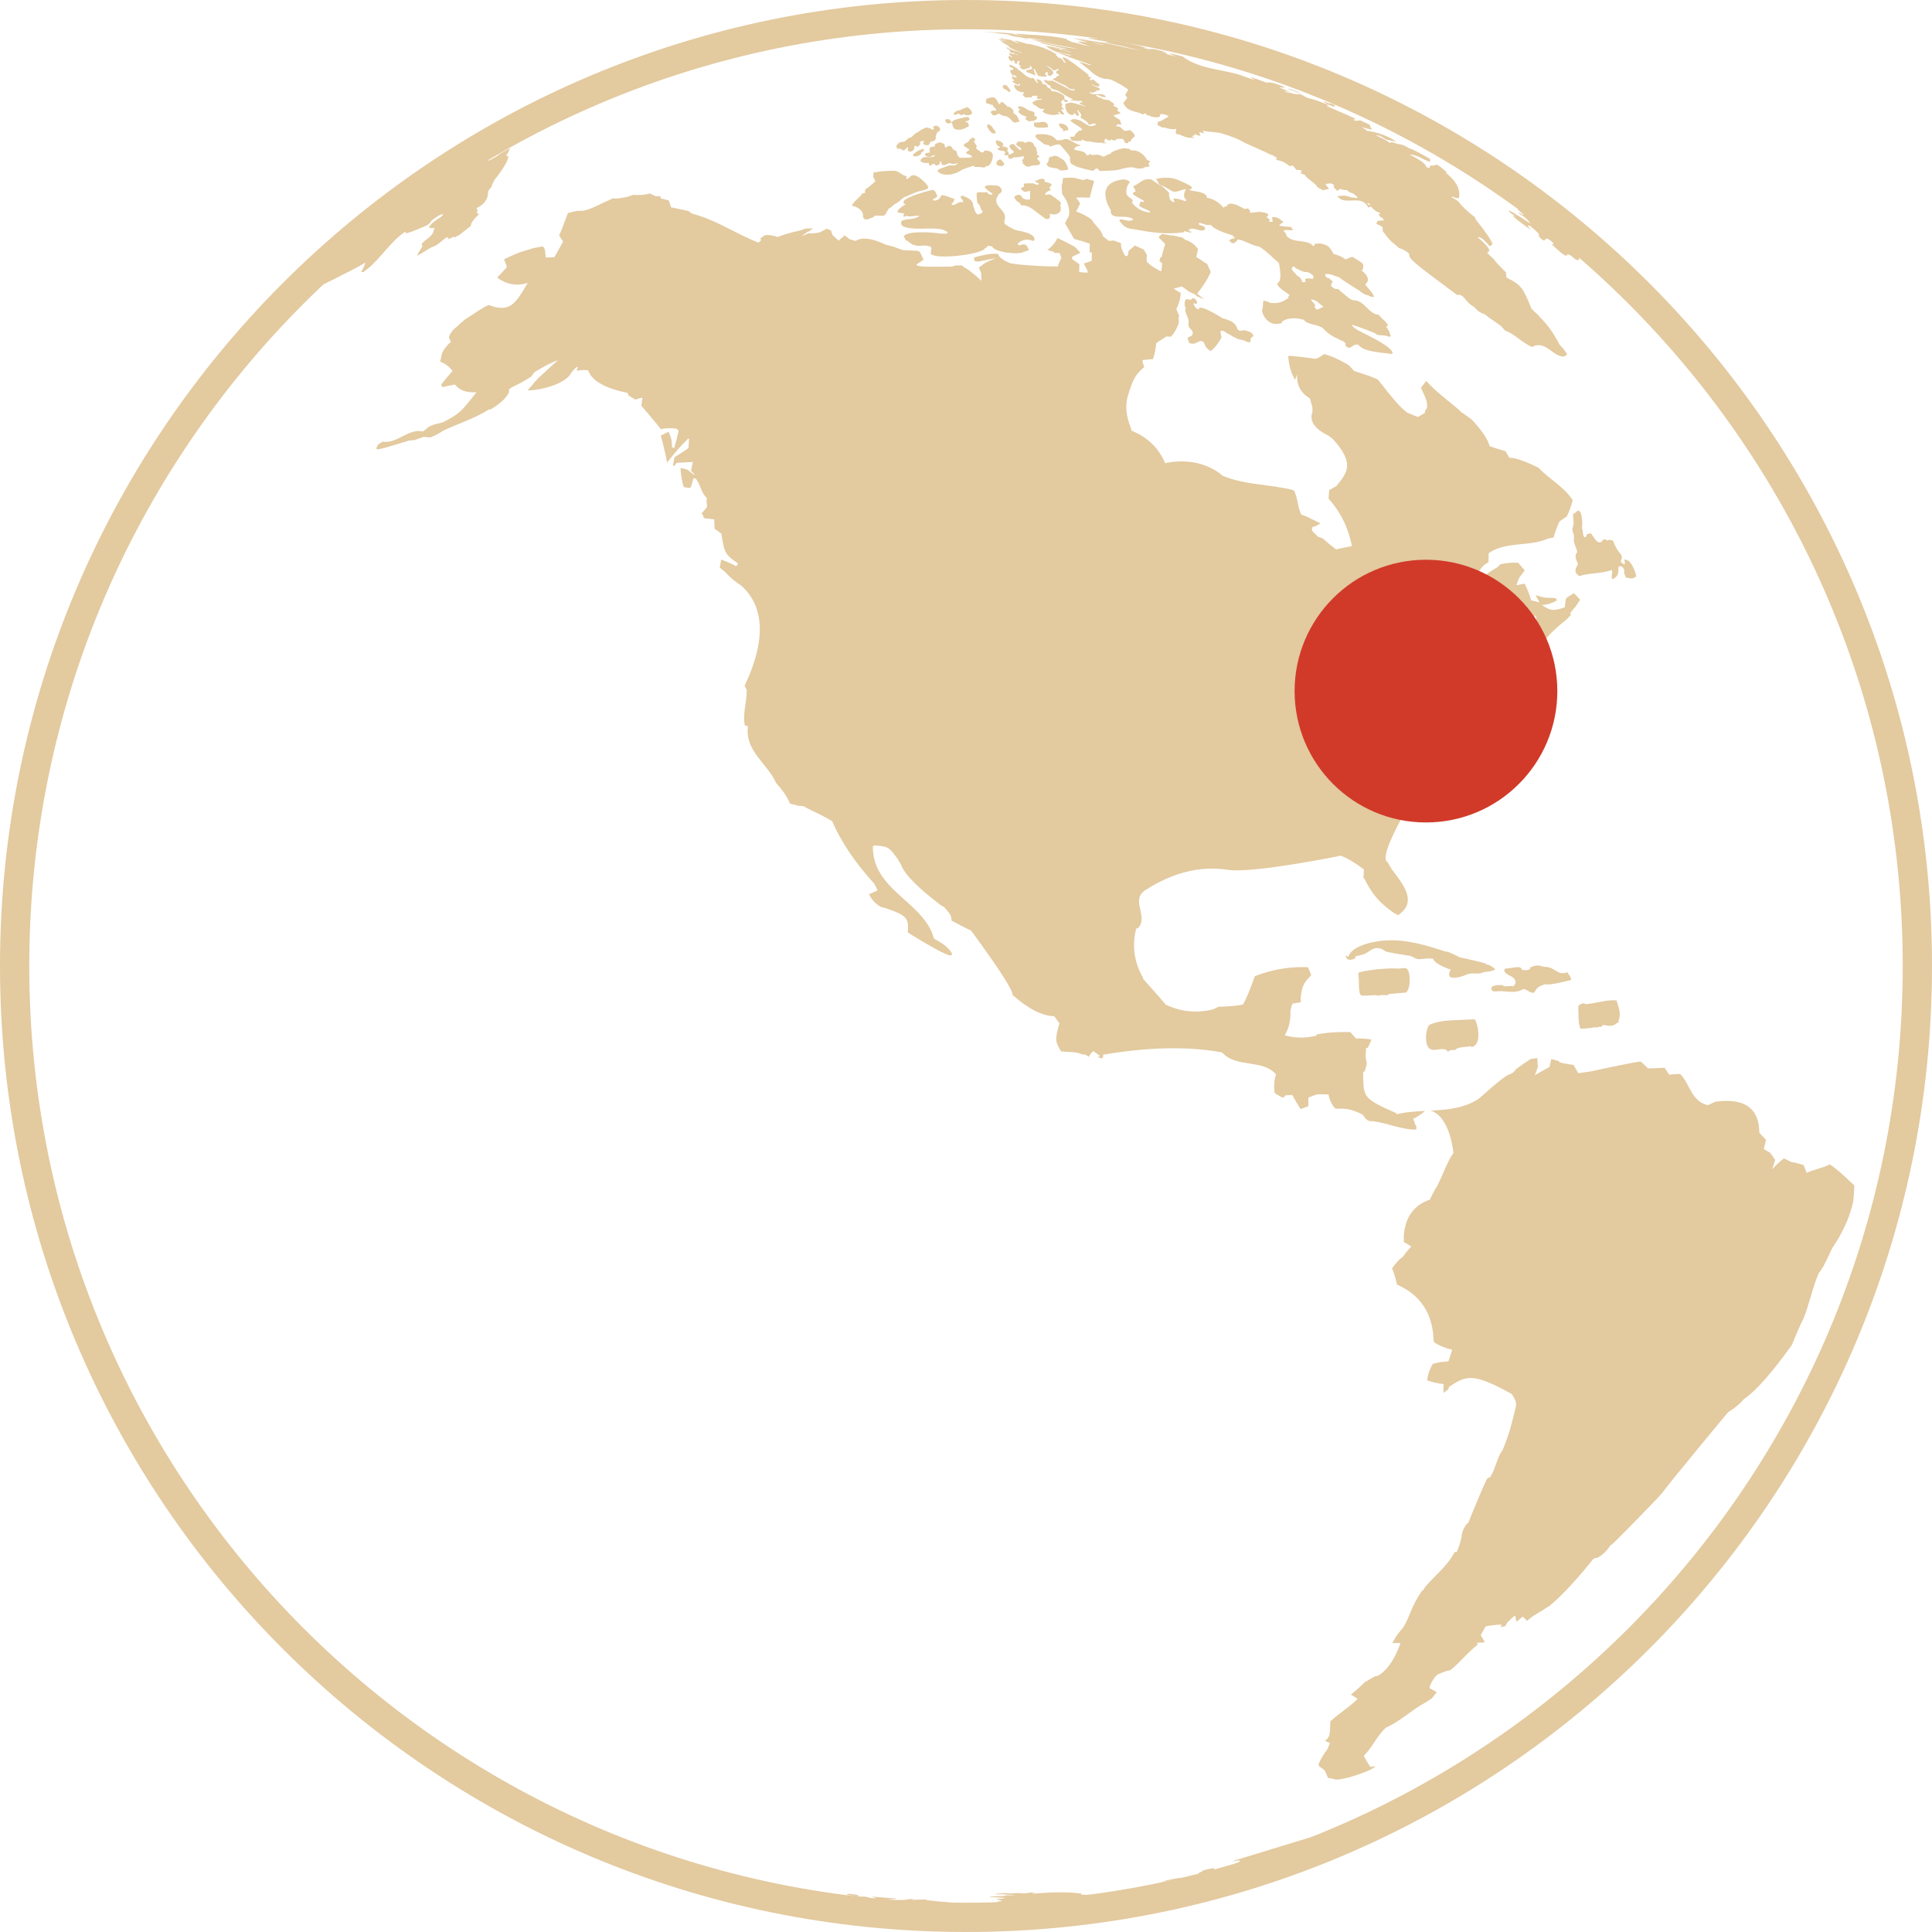
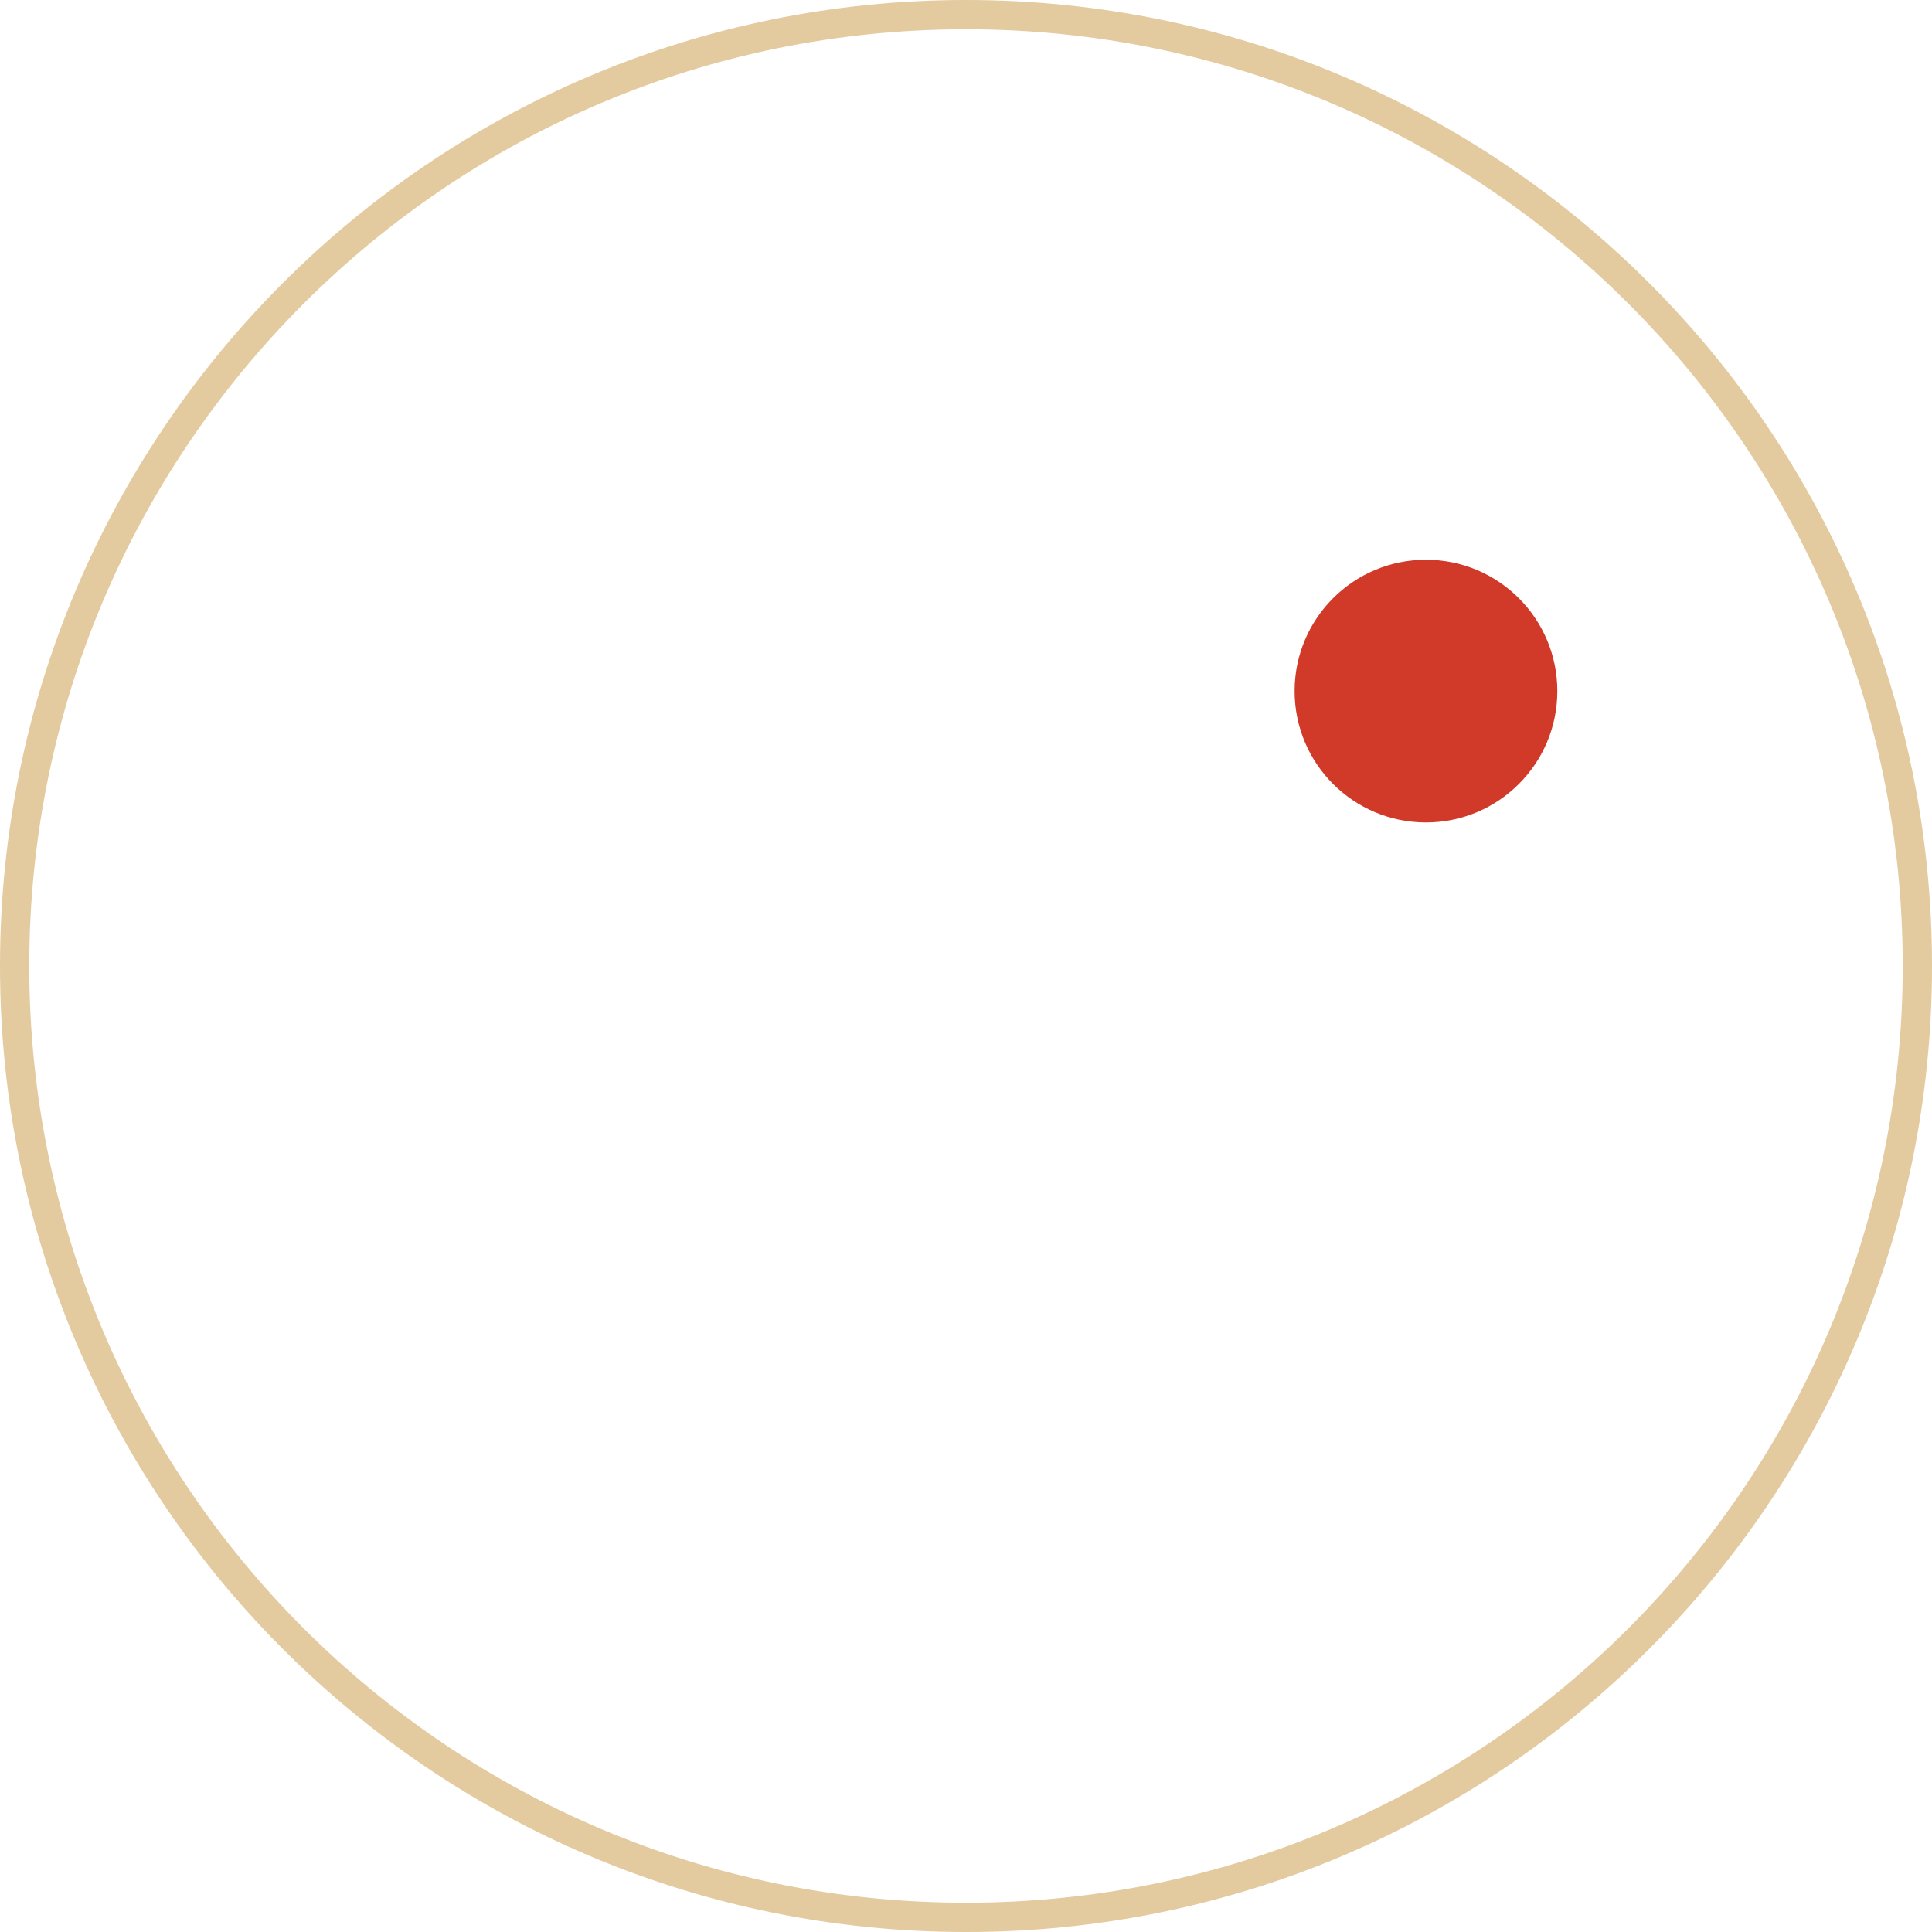
<svg xmlns="http://www.w3.org/2000/svg" id="Layer_1" baseProfile="tiny" version="1.2" viewBox="0 0 73.537 73.537">
  <g>
-     <path d="M60.577,9.513s-.004-.004-.005-.005c.02.016.035.039.061.048,0-.005-.005-.007-.008-.011-.021-.021-.044-.04-.067-.059-.037-.03-.075-.062-.112-.092.004.005.01.012.015.017.019.022.058.056.116.102ZM50.36,11.683c-.079.034-.152.079-.233.105-.024-.026-.056-.048-.078-.078-.011-.019-.009-.028-.006-.047l.014-.059c-.017-.025-.032-.052-.05-.074-.053-.038-.078-.068-.108-.124.085-.024.144.047.222.051l.017.028c.074.07.159.127.239.19-.006.003-.013.007-.017.008ZM49.699,10.703c-.008.009-.019.022-.027.032h-.004l-.006.002h-.024c-.046.007-.061.007-.08-.016.003-.056-.088-.2-.182-.22-.056-.088-.144-.15-.199-.236-.01-.055-.01-.125.091-.116.042.063.071.084.118.088.165.089.276.128.333.117.083-.014.249.099.272.159.004.01.005.027.008.038-.027.014,0,.044-.023.059-.005.004-.027.003-.066-.003-.058-.009-.308-.04-.211.095h0ZM51.272,13.21c.039.017.047.027.052.035.138-.01.227-.192.391-.111.116.121.224.236,1.172.327.008-.002.016-.004.024-.004.007.01.013.019.018.027.025-.009.057-.023.08-.033-.009-.229-.766-.602-1.131-.783-.243-.119-.3-.161-.419-.274.002-.009.007-.02.009-.03.156.04.828.289.909.34.021.02.027.03.033.04.153.028.316.002.463.074.032-.007.034-.007.034-.007h.003l.005-.003h.005s.004,0,.005-.002h.015c-.053-.168-.074-.229-.186-.381h.004l.003-.002s.004,0,.005-.001h.007s.005,0,.005-.003h.004c.016-.005.037-.012.052-.02-.064-.181-.257-.256-.352-.416-.411-.034-.541-.565-.979-.555h0l-.105-.037c-.15-.119-.181-.146-.48-.399-.055.03-.139-.003-.253-.098,0-.093.01-.104.065-.161-.04-.061-.105-.1-.155-.152-.073-.001-.074-.001-.139-.089.005-.017.01-.04.014-.057.179-.038.326.072.491.105.036.015.042.022.048.028.164.138.775.508.778.512.008.008.015.015.022.025.131.093.166.11.314.146.006.008.013.013.018.021.077.024.136.035.179.032-.018-.05-.044-.112-.072-.153-.016-.018-.03-.036-.047-.056-.06-.074-.122-.146-.183-.224-.011-.013-.024-.03-.036-.045.259-.207-.038-.45-.135-.53-.002-.001-.002-.003-.002-.003v-.002h.004c.017-.015.038-.034.053-.048-.005-.053.016-.123.007-.176-.108-.135-.272-.19-.406-.289-.076.014-.105.017-.26.099-.151-.108-.241-.15-.466-.212-.158-.302-.207-.315-.468-.395-.059-.002-.144,0-.255.008,0,.019.003.043.005.062-.017.008-.037.019-.053.027l-.041-.047c-.29-.225-.722-.048-.983-.348.007-.053-.033-.116-.121-.187.121-.067.252.007.374-.037-.04-.06-.061-.085-.083-.11-.265-.017-.412-.035-.443-.055.015-.036.071-.078.166-.125-.181-.167-.265-.205-.432-.193-.008.059.013.115.018.174-.043.016-.105.002-.146-.013l.009-.017.032-.035c-.037-.048-.093-.079-.131-.125.017-.009.04-.022.059-.032,0-.021,0-.051,0-.072-.043-.03-.123-.054-.24-.072-.006,0-.012,0-.02.004-.099-.036-.199.019-.301.007-.016.003-.038.006-.056.01-.044.022-.057.009-.07-.006.003-.019.006-.045.008-.062-.086-.105-.104-.11-.209-.065-.327-.193-.533-.254-.62-.183-.024.018-.044.02-.065.022l.028.057c-.091-.011-.101,0-.145.051-.191-.22-.408-.348-.65-.385.003-.019.008-.042.011-.061-.186-.212-.471-.143-.695-.246h.011l.004-.003h.013s.005,0,.006,0h.006c.051-.021.059-.021.059-.021.013-.021.023-.047.032-.069-.047-.05-.215-.137-.506-.262-.362-.179-.853-.056-.859-.054.064.127.106.198.126.212.035.019.043.031.054.044h.005l.002-.002h.002c.051.004.171.064.358.18.222.158.42-.071.634-.039-.016,0-.037.005-.054.007-.095.189-.088.323.023.402-.012.015-.025.033-.036.048-.268-.099-.422-.126-.462-.079.028.062.039.075.049.092-.015.005-.035.016-.048.025-.04-.021-.088-.06-.116-.094-.012-.024-.014-.028-.018-.032.002-.055-.029-.103-.039-.153.007-.019.016-.045.023-.063-.045-.056-.112-.122-.201-.197-.036-.036-.04-.042-.044-.046-.116-.057-.258-.148-.426-.275-.047-.017-.074-.015-.101-.014-.257-.029-.398.201-.61.266.055.085.088.152.099.199l-.054.022h-.023c-.011.021-.025.047-.036.068.027.037.169.125.424.264,0,.013,0,.034-.002.046-.035,0-.082-.012-.117-.022-.037.069-.054.129-.051.181.124.077.263.123.393.185.002.018.006.041.008.057-.484-.047-.683-.381-.684-.385.011-.016.024-.039.036-.057-.05-.125-.223-.144-.247-.288,0-.004-.037-.247.132-.425-.018-.028-.056-.061-.088-.074h-.02s-.005-.008-.009-.011c-.051-.015-.099-.022-.144-.02-1.15.137-.476,1.156-.467,1.165-.04.442.63.117.865.367-.17.104-.338-.013-.506-.012-.009.015-.022.036-.032.053.162.199.217.266.447.306.721.129,1.29.231,2.014.132,0-.013-.002-.032-.002-.045.037.008.084.019.12.028.051.008.056.014.059.019.033.01.082.013.117.01-.035-.033-.088-.068-.128-.094.207-.166.423.107.631-.016.003-.023.008-.051.01-.072-.021-.023-.053-.046-.083-.069-.04-.009-.091-.024-.127-.038-.04-.033-.044-.039-.046-.043.013-.013.031-.031.046-.042.107.03.21.08.324.091.044-.015.05-.015.059-.016l.077.039c.068.1.331.223.789.368.029.031.066.07.096.098-.072.033-.162.023-.218.094.156.238.3-.004.306-.014.016-.018.019-.018.023-.02l.018-.004c.247.049.458.194.701.255.044.007.053.005.061.005.097.03.341.229.732.597.043.021.045.024.046.027.126.637.028.721-.059.795.012.073.023.134.475.44-.017.012-.039.028-.055.04.004.022.008.053.01.076l-.023.003c-.295.217-.502.194-.7.171-.044-.021-.049-.03-.054-.04-.086-.023-.148-.034-.187-.034-.011.209-.025.323-.043.341-.013.024-.009.034-.003.043.004.12.233.652.769.453-.007-.021-.011-.031-.016-.041.204-.146.483-.17.838-.072.026.023.036.041.046.058.202.139.467.116.671.254.214.225.362.324.636.433.006.007.012.017.017.026.102.023.125.036.215.116-.009.094.003.108.061.151h0ZM53.422,36.852c-.068.007-.13.011-.192.016-.156-.009-.356-.015-.759.021-.007,0-.645.068-.769.14.002.037.003.077.006.115.015.119.015.121.017.288,0,.161.004.36.069.446.019.023.162.025.429.006.122-.011.192-.005.239.018.03-.013.063-.026.102-.026h.248l.019.003c.007-.015.012-.032.023-.045.224-.019.445-.038.665-.057.136-.119.141-.427.138-.516,0-.082-.02-.476-.235-.409ZM61.528,38.075c-.404-.027-.787.12-1.185.148-.036-.043-.07-.038-.119-.027-.026.01-.097.038-.154.104.027.283-.018.572.081.846.053.021.249.004.588-.049.004.006.012.014.017.021.061-.032.128-.043.193-.032l.056-.068c.012-.002.029-.004.041-.006.243.061.389.038.506-.084l.056-.007c0-.023,0-.048-.002-.072.019-.052.043-.112.045-.208.005-.158-.01-.204-.123-.566ZM54.991,38.857c-.55.077-.616.184-.616.185-.12.215-.154.706.031.865.058.052.12.053.18.056h.005c.015-.003.03-.004.046-.006.217-.027.317-.038.391-.008.043.019.058.045.065.078.013-.004.024-.01.037-.011.076-.057.171-.062.254-.042.02-.032.05-.065.149-.091.153-.042.311-.032.464-.063,0,.016,0,.027,0,.04.088-.024.274-.074.274-.478,0-.034-.003-.348-.137-.586-.642.026-1.023.046-1.144.061ZM56.766,37.64v.002c.013.059.038.106.193.091h.005c.337-.043.691.12,1.015-.089v.006c.008-.002.015-.002.023-.002.142.017.239.178.404.129.074-.197.228-.27.435-.316.095.064.94-.152.945-.159.007-.002.014-.009.019-.012-.015-.113-.097-.187-.145-.282-.049.015-.166.052-.293.021-.015-.004-.111-.058-.29-.163-.129-.074-.278-.053-.413-.093-.094-.051-.392-.014-.446.095.013-.002.027-.002.039-.004-.068.097-.296.059-.333.042-.021-.076-.067-.11-.243-.087-.236.035-.368.052-.395.049l.003.038c-.016.002-.032.004-.047.005.047.126.069.146.252.238.215.104.257.283.096.395-.128-.046-.264.039-.388-.031.005-.004.008-.007.011-.011-.004-.006-.433-.038-.445.099-.002.009-.002.023-.002.032v.002h0v.004h0ZM56.511,36.995c.128-.005.238-.023.382-.079.003-.006.009-.014.01-.019,0-.03-.078-.087-.233-.171-.019-.002-.033,0-.046,0-.048-.029-.113-.065-.167-.079-.056-.02-.776-.187-.818-.19-.015,0-.034-.002-.046-.008-.175-.074-.338-.176-.521-.23-.015.002-.028.004-.043.004-.708-.231-1.51-.493-2.385-.419-.044.004-.086.009-.129.013-.025.004-.027.004-.027.004-.992.148-1.144.501-1.168.603-.029-.017-.068-.043-.098-.062.009.256.312.163.359.106.008-.01.016-.027.023-.039-.011-.007-.024-.016-.035-.022.119-.032.242-.053.359-.096.172-.065.297-.23.499-.225.136.004.268.074.304.126.018.024.827.155.833.155.17-.015.287.148.454.143.164-.008.325-.044.49-.023.012,0,.027.005.039.008.053.136.276.274.671.413-.196.363.119.342.417.258.137-.038.26-.124.409-.115.211.011.347-.002.407-.037.032-.017.046-.017.06-.019ZM60.05,19.439c-.06.032-.088.112-.168.11-.002.008-.006.015-.006.022-.006.128.023.253.016.378-.005.076-.05.143-.041.22.005.046.02.105.046.173.002.007.007.017.009.025.017.085-.012.168.004.254.028.136.107.258.122.398-.05.067-.065.097-.062.182.008.101.076.181.091.28-.021.062-.076.107-.087.176-.013.085-.007.103.026.182.05.014.067.062.102.089.409-.131.848-.085,1.253-.233.043.115-.051.235.011.351.091-.04.148-.067.203-.173.05-.097.01-.211.044-.311.145-.046.189.078.217.161-.034.057-.008.112.066.273.083-.026.163.046.249.01.018-.007.027-.01.037-.013.05.006.065-.045.099-.061-.014-.068-.04-.156-.067-.22-.16-.394-.282-.406-.389-.415.008.031.016.071.023.104.007.045-.002.066-.037.075-.019-.009-.103-.06-.124-.108-.006-.012.005-.03.014-.041.009-.015.065-.148,0-.218-.133-.145-.233-.319-.302-.524-.081-.036-.126-.052-.196-.021-.019.006-.028.008-.035.011-.084-.108-.192-.012-.204.047-.075.039-.135.016-.16-.003-.111-.088-.161-.224-.259-.321-.022.012-.03.014-.057.014h-.009s-.004,0-.004,0l-.002.002h-.005l-.004.003c-.076.017-.091.033-.071.087-.028.017-.051.049-.09.049-.068-.098-.044-.22-.078-.331,0-.003-.005-.009-.007-.015-.003-.005-.005-.011-.007-.016.028-.099.023-.698-.161-.653ZM46.672,12.658c.003.008.007.015.01.023.125.025.209.13.327.168.01,0,.019,0,.028-.003.004.01.009.019.013.028.025.019.121.047.289.084h.029c.066.054.119.071.222.066.015-.051.002-.11.026-.159.018-.044.092-.032.09-.094,0-.028-.087-.155-.256-.174h-.003c-.006-.004-.013-.008-.019-.011-.089-.05-.178.034-.268-.007-.042-.018-.062-.07-.063-.071-.092-.24-.215-.283-.517-.387-.009.001-.019.001-.028.004-.009-.008-.933-.598-.921-.359-.01,0-.017.002-.017.002-.055.009-.118-.057-.189-.196.007-.009.015-.02.021-.029.01-.001.019-.001.019-.001l.019.027h.011c.157-.027.01-.171-.016-.192-.032-.023-.06-.032-.084-.03-.033.012-.038.059-.077.064-.056.005-.103-.02-.156-.032-.053.05-.074.095-.062.135-.029.025-.014.111.045.258-.009.002-.02.002-.029.002-.003.007-.011.018-.008.026.002.015.008.036.011.051.026.11.09.204.114.312.022.092-.019.189.023.28.039.088.16.131.144.251-.015.118-.142.106-.201.174.022.063.046.125.069.19.059.023.22.043.256-.015.01-.002.02-.004.031-.004.07-.04.149-.085.227-.038.009.007.02.013.027.021.047.063.06.144.107.206.042.055.103.088.154.132.123-.057.275-.27.333-.359.102-.151.097-.163.072-.25-.093-.3.193-.097.197-.092h0ZM57.681,8.24s-.007.003-.01.006c-.033-.013-.059-.042-.098-.038.064.072.228.198.245.212.012.006.02.015.03.021.265.201.4.299.405.295-.008-.026-.031-.041-.047-.06-.043-.061-.046-.064-.056-.089.004-.004.01-.007.014-.011.028.007.058.021.087.03.338.277.337.328.336.362-.008.004-.019.01-.028.01.025.044.212.235.244.156.069-.162.323.126.326.129.003.006.002.02-.003.028-.013.004-.028.004-.045.007,0,.003-.002.008-.006.012.004.006.473.466.565.421.005-.019.008-.036.019-.053.166.009.232.198.39.22.009.007.018.016.026.023.03-.066.052-.136.064-.205-.122-.113-.261-.259-.418-.439-.006-.008-.631-.677-.996-.953-.009-.008-.018-.017-.027-.025-.008-.015-.027-.034-.042-.05-.424-.366-1.176-.66-1.176-.66,0,.004.006.008.01.012.062.047.128.09.191.136l.056.038.029.026c.079.079.074.092.067.111-.017.002-.028.004-.078-.019,0,.002-.002.005-.002.007l.011.012c0,.02.003.039.008.056.008.026,0,.005,0,.006.054.055.105.1.22.19,0,.004-.003.01-.004.011v.002c-.072-.005-.113-.067-.177-.09-.004.001-.009.005-.013.007.033.051.127.104.136.11h.007c.116.069.22.17.311.305-.469-.306-.738-.469-.807-.489-.015.019-.016.023.01.054.077.056.153.111.227.166h0ZM39.276,9.157c.041.018.09.026.098-.05.005-.21-.461-.305-.662-.338-.138-.021-.459-.227-.469-.249-.042-.081.01-.159.011-.24.005-.262-.282-.362-.329-.596-.012-.055-.023-.111.089-.286v-.012c.264-.121,0-.305-.005-.307-.037-.021-.333-.032-.333-.032-.142.009-.157.024-.197.068.023.055.026.059.293.256,0,.008.003.019.003.027-.063.034-.123-.006-.18-.042l-.026-.055-.03.015h-.011l-.006.004c-.107.015-.215-.027-.321.01-.039.007-.038.137.002.392.095.059.145.263.146.266.162.112-.119.178-.124.178,0,0-.016-.008-.024-.012-.111-.073-.099-.212-.161-.311v-.01c.014-.146-.1-.267-.338-.357-.012-.01-.012-.016-.012-.02-.079-.005-.092,0-.124.009-.025.096.11.127.092.222-.008.003-.016.009-.023.013-.161-.059-.264.153-.424.092.09-.127.131-.196.123-.207-.022-.022-.419-.167-.465-.157-.084.017-.073.119-.137.154-.113.062-.172.061-.236.038.008-.012.019-.027.027-.041.052-.035.116-.052.153-.108-.055-.172-.119-.252-.194-.24-.112.018-.982.252-1.079.421-.046.078.012.102.068.125-.214.119-.317.222-.308.31.08.023.166.01.246.041l-.027.114h.084c.005-.009.011-.02.018-.028h.022c.163.063.329-.03.493.004-.201.158-.467.09-.683.188-.024.07-.068.201.202.258.445.092.9-.013,1.347.068.066.041.149.052.206.108-.002.01-.005.019-.006.027-.014.009-.031.02-.045.029-.082-.002-.166-.005-.247-.006-.211-.05-1.358-.122-1.373.129l.014.018.046.05c-.004.015-.008.029-.01.044.125.032.199.151.321.192,0,0,.018.001.027.001.204.091.435-.047.635.08l.019.043c-.009.073-.017.145-.026.217.236.229,1.869.019,2.053-.19.009-.027.009-.032.009-.038.018.004.044-.002.061-.005.037-.082.04-.093.223-.044.053.208,1.001.328,1.192.201.031-.017.048-.017.067-.017l.126-.045c-.036-.16-.125-.207-.133-.211-.091-.046-.172.036-.258.017-.005-.019-.018-.044-.033-.055.246-.247.542-.121.543-.121h0ZM23.199,3.197c.201-.079.469-.184.669-.263-.007.003-.015.005-.022.008-.097.035-.407.156-.63.248-.029.011-.059.022-.09.036.025-.01.048-.019.072-.029h0ZM68.767,44.641c-.035-.089-.081-.207-.116-.296-.089-.025-.207-.059-.297-.084-.125-.022-.134-.02-.141-.019-.094-.046-.218-.104-.312-.15-.147.109-.329.276-.447.416.034-.108.08-.252.113-.36-.057-.083-.134-.19-.192-.272-.24-.133-.24-.143-.239-.157.026-.099.059-.231.085-.33-.076-.08-.178-.188-.254-.27-.016-.387-.055-1.413-1.685-1.182-.272.13-.274.13-.274.13-.641-.143-.679-.821-1.061-1.19-.093.004-.215.011-.308.015-.088.013-.088.015-.088.015l-.018-.003c-.052-.08-.123-.185-.175-.263-.189.012-.441.021-.632.026-.072-.072-.168-.167-.239-.237-.043-.029-.066-.026-.089-.022-.678.112-1.83.369-1.838.37-.018.002-.036.006-.052.008-.27.04-.351.051-.432.063-.055-.094-.129-.219-.184-.314-.165-.023-.384-.058-.545-.105,0-.014-.002-.028-.002-.038-.09-.026-.209-.06-.298-.083-.022.092-.05.212-.071.304-.17.09-.393.217-.558.313h-.002c.036-.091.083-.212.119-.303-.015-.249-.018-.3-.02-.349-.082.011-.164.023-.248.032-.165.106-.383.254-.541.371-.144.166-.157.167-.171.167l-.084.05c-.081-.018-.473.289-1.178.922-.568.375-1.197.426-1.833.455.75.25.862,1.611.862,1.624-.093.095-.246.399-.46.914-.124.258-.126.268-.126.28-.109.163-.234.394-.31.574-1.13.37-.99,1.602-.989,1.613.083.05.196.116.28.165-.099.106-.229.257-.307.38-.151.111-.324.301-.424.456.075.179.149.426.184.614.369.174,1.349.633,1.396,2.119.021.052.02.064.017.076.193.133.423.229.69.29-.041.133-.095.309-.141.441-.095.011-.223.022-.318.029-.211.053-.241.057-.27.061-.115.163-.203.431-.223.63.179.072.433.127.624.141,0,.1,0,.235,0,.337.192-.127.201-.176.21-.228.635-.417.873-.572,2.391.277.195.295.169.401.144.509-.204.851-.247.967-.429,1.453-.053.131-.056.14-.061.152-.234.32-.269.734-.491,1.061-.027.003-.052.005-.08.009-.066.096-.24.487-.521,1.174-.072.167-.162.385-.224.554-.013,0-.025.004-.038.004-.097.127-.216.332-.21.491-.032.192-.114.438-.197.615-.02-.006-.046-.014-.066-.021-.269.535-.75.89-1.125,1.336l-.086.136h-.005c-.012.002-.025.005-.025.005-.059.079-.123.183-.17.26-.113.205-.117.215-.12.225-.161.305-.253.643-.443.933-.254.284-.326.435-.4.582.091,0,.214-.004.306-.005-.002.009-.295.967-.892,1.262-.046,0-.041-.006-.037-.014-.114.061-.268.141-.372.218-.012,0-.022.003-.034.004-.155.157-.378.356-.553.493.078.05.182.116.261.164-.139.136-.34.301-.497.415-.169.123-.389.298-.545.44-.011.577-.026.59-.198.736l-.048-.013.206.089.021.009.002.01c-.089.22-.093.226-.098.234-.12.153-.256.378-.331.559.014.057.009.063.005.071l.227.17c.039.087.09.201.127.289.063.01.147.026.211.037l.057.01c-.007.005-.013.011-.018.019.289-.004.698-.11,1.228-.319.229-.095.277-.146.328-.195-.064.009-.131.02-.197.03-.075-.118-.175-.275-.24-.398l-.009-.017.018-.025c.004-.006.009-.012.015-.017.309-.317.479-.744.814-1.042.544-.239.968-.668,1.485-.945.231-.15.239-.152.248-.153.059-.074.139-.175.198-.248-.087-.05-.199-.114-.285-.164.056-.176.18-.411.329-.518.086-.034.2-.079.287-.113.09-.027.138-.035.186-.042.38-.3.671-.698,1.06-.989-.021-.013-.052-.036-.073-.051.099-.006.231-.015.33-.023-.048-.081-.113-.189-.161-.271.056-.101.132-.235.187-.336.181-.038.43-.064.615-.066-.015.028-.035.065-.05.092.058-.009.118-.019.177-.029.031-.051.06-.103.093-.153.082-.077.188-.187.279-.254h.008l.053.239c.071-.061.167-.143.238-.204.165.158.16.168.152.176.234-.225.536-.351.793-.538.008-.002.017-.003.026-.006.73-.575,1.618-1.701,1.717-1.827l.076-.027c.017-.002.036-.007.054-.01.011-.003.02-.005.03-.008.175-.083.37-.277.47-.444.005-.009.011-.019.015-.029.01-.002.017-.003.027-.005.093-.06.703-.677,1.832-1.852.052-.068.057-.078.06-.087.009-.004.018-.006.025-.008.426-.576,2.536-3.109,2.548-3.121.008,0,.015-.006.022-.007.237-.15.431-.314.584-.493.444-.301,1.048-.984,1.811-2.047.274-.679.418-.959.444-1.008.227-.563.338-1.165.577-1.722l.005-.003c.054-.079.124-.184.179-.264.025-.052.029-.063.032-.075.126-.22.212-.457.336-.678l.009-.003.222-.355c.094-.171.208-.404.288-.582.111-.275.19-.526.239-.755.032-.186.041-.438.048-.626-.469-.453-.782-.72-.939-.801-.278.142-.593.186-.874.319h0ZM29.537,29.799c.269.297.445.559.528.786.097.027.227.06.325.085.155.012.173.012.189.013.36.203.751.353,1.098.58.336.78.872,1.574,1.608,2.382.116.237.112.237.112.237-.002.004-.002.01-.002.013-.095.044-.222.101-.315.143.072.186.276.392.454.482.11.036.128.036.146.036.886.296.908.415.871.934.012.01,1.441.908,1.633.872l.065-.031c-.081-.203-.314-.403-.697-.599-.386-1.43-2.343-1.821-2.329-3.519.015-.009.033-.025.048-.034.545.035.565.062.893.512.154.255.154.265.154.279.165.363.665.858,1.498,1.487.153.083.153.096.152.109.252.257.251.367.25.475.413.22.662.347.746.381,1.073,1.463,1.597,2.278,1.572,2.444.6.531,1.134.805,1.591.814.058.08.137.188.196.269-.177.657-.162.681.062,1.068.257.035.525,0,.773.101v.015h.071c.081,0,.141.03.183.076.009.004.016.006.023.01.002,0,.004.004.007.005.047-.087.105-.165.171-.217.08.056.185.132.265.189-.029.009-.067.021-.096.03.208.12.208.019.208-.082,1.718-.292,3.217-.323,4.498-.092l.057.036c.556.569,1.477.211,2.024.8-.07.205-.096.511-.046.723.088.051.208.122.296.173.173-.097.087-.093.003-.087.12-.009.239-.014.361-.021.092.165.22.382.32.54.089-.034.206-.078.294-.112.002-.098.002-.229.004-.33.089-.034.209-.079.298-.114.042-.004.048-.004.052-.004h.03c.005-.002.01-.002.01-.002h.02s.01-.003.015-.003c0,0,.01,0,.015,0h.015c.095,0,.22.006.313.007.02.178.131.412.258.54.463-.005.581.01,1.01.211.06.043.06.053.06.063.148.217.246.209.343.202.562.066,1.088.326,1.665.322.002-.035.004-.079.006-.121l-.043-.071c-.079-.22-.078-.22-.078-.22.149-.067.321-.184.451-.298-.366.015-.732.038-1.086.128v-.04c-1.251-.55-1.253-.613-1.269-1.392.002-.166.002-.179.002-.192.016,0,.035-.002.054-.004.026-.087.059-.205.084-.294-.048-.249-.048-.258-.048-.27.004-.092.011-.219.015-.313.041-.032.057-.032.072-.033.041-.092.098-.215.14-.309-.174-.026-.409-.048-.584-.037h-.006c-.066-.074-.154-.172-.22-.247-.727-.009-1.021.044-1.282.091v.041c-.662.184-1.208-.01-1.212-.012.156-.253.228-.563.216-.932.062-.271.075-.273.093-.273.09-.016.211-.034.302-.049-.003-.051-.006-.102-.007-.152.05-.473.11-.573.401-.88-.035-.089-.082-.211-.116-.3-.255-.012-1.033-.047-2.029.34-.17.487-.317.843-.442,1.069-.126.046-.442.078-.949.096-.189.102-.205.102-.22.104-.311.065-.955.199-1.768-.182h-.008c-.279-.342-.585-.662-.872-.997v-.038c-.337-.599-.422-1.223-.254-1.87.016,0,.033-.002.049-.002.457-.411-.293-1.072.293-1.453,1.047-.677,2.105-.939,3.144-.776.921.146,4.28-.53,4.298-.539.229.084.523.258.882.522-.007.095-.013.222-.018.319.048.039.05.053.051.065.189.364.424.816,1.138,1.291.117.051.118.065.12.075.733-.493.269-1.102-.226-1.746-.051-.088-.12-.205-.172-.292-.05-.029-.052-.041-.053-.053-.087-.253.22-.982.922-2.186.207-.089.467-.241.651-.368.084.038.196.089.278.127.05-.1.112-.235.159-.338l.036-.039c.194-.003.454-.031.643-.073.012-.101.029-.235.041-.333.179-.178.174-.205.168-.23-.01-.057-.021-.114-.033-.171-.008-.045-.018-.091-.027-.139.173-.094.419-.193.609-.25.052-.326.243-.605.303-.929.094-.032.218-.076.312-.108.094-.372.09-.733-.011-1.084-.129-.061-.42-.091-.873-.091-.002-.013-.006-.024-.007-.036.03-.282.058-.286.085-.288.331-.053.548-.088.692-.3-.023-.08-.045-.159-.067-.239-.066-.426.541-1.179,1.82-2.259.014.091.032.214.047.305-.162.171-.178.409-.286.605-.011.002-.022.004-.032.004.07.078.161.18.233.258.095-.025.222-.057.318-.083.063-.169.277-.409.642-.721.161-.139.173-.14.186-.143.067-.068.157-.16.225-.228-.007-.065-.012-.078-.015-.088.161-.205.17-.207.18-.209.057-.088.135-.201.192-.289-.072-.076-.167-.176-.238-.25-.081.05-.187.117-.266.167-.024.047-.032.052-.044.053-.011.095-.026.225-.037.321-.48.164-.57.106-.874-.09.183-.005.427-.08.578-.18-.051-.089-.062-.087-.073-.085-.106-.004-.245-.008-.35-.012-.07-.016-.081-.015-.093-.013-.09-.024-.212-.059-.303-.085.046.083.107.191.153.273-.094-.021-.221-.049-.316-.072-.056-.198-.154-.457-.252-.637-.095.019-.22.041-.314.058.03-.084.073-.195.104-.279.065-.085.151-.199.216-.284-.076-.089-.176-.205-.25-.293-.201-.011-.475.01-.67.057-.144.137-.153.139-.164.14-.725.42-.767.667-.828,1.011-.26.088-.263.079-.267.07l.022-.036c.199-.382.273-.828.599-1.143.173-.125.178-.125.179-.127,0,0,0,0,0-.003l.005-.334c.686-.465,1.545-.23,2.266-.557.09-.015.146-.024.202-.036.053-.187.144-.432.224-.611l.25-.17h.007l.002-.002h.005s.004,0,.004-.002h.004c.094-.18.185-.44.236-.638-.334-.517-.896-.798-1.306-1.238-.394-.191-.706-.312-.935-.363-.153-.014-.163-.013-.173-.011-.05-.088-.1-.176-.151-.263-.019.004-.021.004-.021.004-.177-.05-.41-.122-.58-.188-.053-.237-.275-.571-.667-1.001-.082-.058-.187-.136-.268-.195-.113-.085-.122-.084-.131-.084l-.081-.081c-.42-.375-.891-.692-1.262-1.119-.062.08-.143.184-.203.262.247.514.244.563.23.773l-.04.052-.033.058-.007.04.005.03c-.08.048-.186.111-.265.158-.133-.049-.312-.117-.439-.18-.005-.011-.011-.019-.017-.031-.139-.068-.497-.473-1.075-1.215-.167-.083-.468-.191-.903-.324-.073-.076-.157-.194-.247-.248-.359-.21-.658-.342-.899-.396-.231.169-.279.175-.326.178-.611-.083-.957-.119-1.036-.107.027.369.115.673.263.91.022-.062.052-.146.074-.209-.003.201-.012.617.492.919.027.098.062.231.091.329.009.222,0,.224-.012.224-.094.329.118.618.635.866.166.127.169.134.173.143.826.909.53,1.268.121,1.765-.23.144-.253.149-.276.15-.008.099-.018.234-.025.334.319.362.708.895.889,1.808-.182.032-.423.081-.603.122-.159-.117-.362-.283-.508-.418-.138-.051-.151-.051-.163-.049-.071-.069-.167-.162-.238-.23-.038-.165.039-.17.116-.178.201-.115.2-.115.2-.115-.167-.084-.39-.192-.558-.272-.143-.057-.157-.053-.167-.053-.156-.293-.13-.642-.29-.932-.892-.239-1.842-.19-2.709-.554-.2-.179-.95-.739-2.192-.48-.236-.571-.659-.982-1.27-1.233-.151-.431-.273-.768-.165-1.265.237-.8.337-.888.638-1.156-.086-.273-.064-.275-.041-.275.022-.001.043-.001.064-.004.095-.007.219-.019.312-.026.064-.173.114-.417.124-.603.097-.084.11-.084.121-.086.078-.052.184-.121.263-.174.166.001.169.009.171.017.132-.136.261-.368.309-.551-.008-.201-.012-.21-.014-.217.011-.003.022-.003.034-.003-.037-.089-.084-.207-.119-.296.093-.162.167-.415.169-.603-.082-.049-.191-.114-.272-.163.095-.029.223-.064.318-.091.081.059.189.139.271.2.277.124.29.151.301.176.085.036.198.084.281.121-.082-.066-.191-.156-.273-.221.226-.282.397-.551.513-.807-.015-.067-.02-.076-.025-.084-.087-.19-.107-.235-.11-.243l-.038-.02-.039-.019c-.099-.069-.231-.165-.337-.22.021-.092.049-.209.07-.299-.095-.152-.306-.311-.482-.354-.103-.076-.105-.08-.108-.084-.097-.022-.225-.053-.322-.076-.121-.013-.128-.013-.136-.013-.092-.013-.217-.034-.309-.049-.156.093-.143.117-.131.142.071.071.166.167.238.238-.028.094-.066.217-.093.31-.046.243-.063.208-.079.172l-.051.164.108.085c-.009.093-.023.217-.033.309-.188-.07-.414-.226-.558-.365-.002-.239.008-.239.018-.241l-.129-.224c-.101-.048-.235-.108-.337-.154-.072.061-.166.143-.238.203-.026.203-.052.205-.078.205l-.068-.03c-.067-.122-.156-.297-.146-.437l.024-.016-.279-.109-.039-.006h-.024l-.036.008-.114.004h0c-.215-.169-.217-.174-.219-.178-.069-.264-.308-.406-.432-.632-.158-.121-.398-.249-.589-.302.044-.084.1-.196.144-.283,0-.038,0-.043-.002-.047l-.142-.203c.074-.002.149-.005.224-.007l.291.012c.051-.191.119-.448.171-.639-.092-.025-.214-.057-.304-.083-.05.042-.056.042-.056.042h-.028s-.017,0-.017,0c0,0-.004,0-.005.003h-.032c-.119-.031-.28-.078-.402-.09-.199.008-.27.01-.339.013l-.036.253h-.021c.007.107.016.248.023.353.104.161.106.167.108.17.11.154.18.423.158.61-.031.129-.04.129-.048.129l-.095.176-.012.04c.103.174.239.408.338.586.182.047.424.124.601.186,0,.101-.002.235-.004.333l.082-.003c0,.097,0,.226-.003.323-.089.03-.21.072-.299.104.042.082.098.192.139.273.011.075,0,.075-.009.075-.093-.008-.216-.015-.308-.024.008-.29.006-.294.004-.301-.083-.057-.192-.133-.274-.192.002-.1.003-.1.003-.1h.006v-.003h.022c.086-.041.201-.096.285-.139-.078-.084-.175-.214-.279-.264-.373-.193-.571-.293-.596-.299-.067.164-.232.355-.382.451.161.062.197.062.231.06l.039.061c.055,0,.11-.002.166-.004l.024.008h.004c.081.191.072.191.063.191-.13.285-.127.298-.124.315-.699.008-1.503-.074-1.504-.076-.093-.013-.218-.031-.311-.043-.25-.112-.25-.118-.25-.124-.194-.127-.198-.178-.2-.229-.201-.036-.513.01-.936.137.028.113.028.123.028.133l.086.013.015.003.004.002h.037c.199-.041.466-.095.666-.133-.089.038-.207.09-.295.128-.09.052-.098.052-.106.052l-.245.181.084.197c.005.093.012.216.016.309-.343-.316-.566-.487-.669-.514l-.057-.07c-.118-.002-.288-.019-.39.04-.802.011-1.285.018-1.352-.059l-.009-.021c.082-.055.191-.127.273-.18-.042-.088-.098-.205-.138-.294h-.017l-.028-.032-.023-.006-.023-.006h-.005s.002-.002.002-.004h-.016c-.149-.006-.349-.012-.5-.021l-.08-.017c-.094-.034-.22-.081-.314-.117-.271-.072-.28-.072-.289-.072-.531-.254-.917-.303-1.158-.146-.066-.019-.156-.046-.224-.065l-.19-.147c-.071.06-.163.137-.233.199-.068-.063-.16-.144-.228-.208-.058-.164-.055-.169-.053-.174l-.163-.072c-.083.044-.192.099-.275.141-.228.047-.323.039-.417.032-.084.035-.198.082-.282.119.074-.055.174-.128.249-.182.022.002.029.002.029.002l.164-.12c-.124-.005-.307-.013-.412.056-.423.094-.731.184-.926.269-.145-.052-.354-.097-.501-.065-.133.099-.164.121-.172.125l.011.015.032.033c-.069.103-.1.099-.131.097-.845-.338-1.606-.864-2.498-1.095-.109-.074-.114-.076-.122-.076.004-.004.009-.01.013-.015-.034-.011-.265-.061-.692-.15-.084-.262-.089-.262-.095-.264-.091-.023-.212-.052-.302-.075-.003-.026-.008-.061-.009-.085l-.173.005-.227-.108c-.183.056-.444.074-.635.051-.201.066-.205.072-.211.076-.095.016-.223.039-.321.058-.149.016-.191.008-.233-.003-.179.081-.184.085-.191.091-.309.123-.594.309-.924.381-.251.011-.257.011-.261.01-.104.024-.243.056-.345.081-.187.513-.3.796-.337.851l.152.229h.003v.002c-.21.393-.325.593-.345.601-.093.004-.218.007-.313.01-.012-.099-.03-.23-.044-.329-.067-.083-.059-.091-.052-.096-.116.019-.27.043-.384.069-.137.046-.318.103-.456.139-.203.071-.466.189-.657.288.13.283.107.306.082.329-.246.267-.293.314-.34.364.124.097.575.406,1.162.197-.448.775-.674,1.163-1.483.846-.32.138-.59.363-.888.539-.077.067-.18.154-.258.218-.033.052-.04.05-.045.048-.122.089-.28.249-.312.396-.006.008-.012.015-.018.024l.076.179c-.13.111-.283.295-.34.456-.02.089-.046.208-.066.297.168.05.374.207.469.356-.136.152-.311.361-.434.523.058.087.06.087.06.089h.002l.002.002h.006s.003,0,.003.003h.002c.099-.039.107-.037.114-.035.102-.021.238-.048.341-.069.176.23.45.326.821.289-.589.76-.659.823-1.248,1.134l-.019.013c-.101.025-.234.059-.334.084-.161.067-.168.065-.177.062-.078.063-.183.147-.26.207-.578-.127-.973.48-1.542.388-.149.102-.156.1-.163.098-.103.179-.071.186-.04.193.072.009.471-.101,1.196-.33.273-.024.28-.034.286-.045.088-.029.205-.068.292-.099.234.02.241.021.25.023.15-.064.353-.156.481-.256.577-.273,1.192-.46,1.737-.803.078-.02.087-.019.096-.019.387-.242.615-.461.682-.658-.006-.095-.005-.095-.004-.097l.12-.083c.228-.101.52-.263.727-.405.108-.143.114-.153.12-.162.387-.239.686-.391.897-.456-.254.217-.49.449-.737.672-.171.175-.188.205-.206.232-.062.071-.145.166-.207.237.138.033,1.4-.125,1.676-.693.185-.208.21-.203.237-.199-.051.141-.048.141-.048.141h.007l.003.002h.013s.003.001.004.003c.124-.015.298-.046.415,0,.132.384.629.667,1.492.848.045.061.036.079.028.095.081.049.189.113.272.16.204-.071.234-.069.266-.064l-.039.293.003.006c.22.252.43.516.647.77.083.1.08.11.075.121.179-.042.429-.051.609-.019.089.068.087.078.082.088-.041.198-.109.458-.168.652-.026-.012-.061-.028-.088-.04.024-.178-.037-.428-.131-.583-.088.045-.205.103-.29.149.076.264.157.604.242,1.021.455-.592.793-.902.807-.913l.035.023c-.004.011-.008.021-.01.03-.007.091-.013.216-.018.307-.155.115-.369.254-.534.353-.019.095-.044.223-.062.317.041.008.06.01.06.01l.08-.114c.186-.01.433-.023.62-.035-.022.101-.051.234-.07.334.041.042.095.099.136.141-.004.008-.006.017-.008.026-.075-.06-.176-.138-.25-.196-.161-.06-.218-.065-.277-.071.008.218.054.51.121.717.254.076.269.024.284-.026.026-.091.064-.213.091-.304.024.002.048.003.073.008l.041.045c.16.219.178.516.395.7l.004.005-.014.071c-.002.007-.003.017-.007.027.034.255.022.255.01.254-.063.074-.144.17-.205.243.015.007.038.021.054.03l.036.107.009.022c.01,0,.022.002.031.004l.023.011c.1.01.234.025.335.036.007.108.012.254.019.361.078.055.18.128.257.184.101.724.154.819.637,1.134-.021.032-.05.076-.072.108-.166-.089-.397-.191-.574-.255-.016.092-.037.215-.053.308.076.065.189.141.254.219l.028.03c.141.15.355.324.53.431,1.137,1.01.701,2.629.134,3.81.08.161.08.172.077.185.008.446-.162.882-.068,1.332.088.023.103.025.117.025-.126.96.75,1.422,1.069,2.162h.001ZM40.338,7.667c-.049-.047-.335-.247-.337-.249-.074-.042-.15,0-.224,0-.007-.04.046-.055.037-.097.063-.023.112-.072.178-.084-.012-.023-.006-.062-.043-.066-.041-.068.116-.089.07-.152-.029-.041-.092-.066-.248-.097-.01-.038-.021-.077-.032-.115h-.103c-.085.01-.115.022-.135.059h-.084l-.014.025c.017.075.122.039.14.113-.012.011-.028.017-.041.03-.072,0-.134-.048-.205-.058l-.256.003h-.017c-.069.013-.062.036-.044.131-.17.036-.125.116-.011.174.082.041.159-.018.24-.016-.006.104.004.209-.005.312-.007.005-.014.01-.02.013-.218.028-.283-.08-.297-.113-.025-.055-.107-.087-.199-.046-.056.025-.132.079-.022.164,0,.005,0,.01.002.015.056.061.076.084.151.108,0,.01.003.019.005.027.035.01.017.064.057.068.058.008.116-.005.173.018.006,0,.016.005.023.006.023.01.044.02.067.03h.021c.048.047.117.06.163.11.004.003.442.335.465.345.179.056.179-.09.175-.135,0-.004,0-.008-.002-.012-.01-.009-.021-.019-.027-.028.008-.01.019-.019.119.012l.118-.004h.012c.052-.005.115-.05.188-.134-.029-.062.035-.14-.032-.195.01-.017.029-.039.033-.059.008-.031-.015-.079-.039-.102ZM40.871,6.279c.022.047.254.119.697.218.082.018.105-.091.182-.084.066.006.071.095.137.098h.023c.019-.003.023-.003.026-.003h.012c.005,0,.008-.002.008-.002h.031l.013-.002h.015s.008,0,.012-.002c.291-.003.495-.022.614-.058.178-.054.408-.104.553-.06.003.006.007.01.011.014.263.04.328-.004.372-.032.013-.014.014-.014.016-.014h.007l.005-.002h.037c.072-.004.079-.008.112-.019,0-.01.004-.021.005-.029-.06-.067-.067-.072.015-.148,0,0,0,0,0,0l-.002-.003c0-.006.003-.009.002-.015-.007-.006-.045-.023-.116-.051-.11-.232-.381-.364-.491-.36-.117.006-.132,0-.174-.057-.093-.004-.185-.039-.282-.016-.245.06-.392.123-.44.188-.006.022-.012.022-.012.022-.107-.003-.173.079-.261.103-.054-.033-.089-.047-.185-.074h-.018c-.084-.026-.167.033-.249.002-.002-.003-.003-.007-.007-.011-.025-.004-.049-.019-.076-.023-.01.009-.017.029-.019.042-.03.015-.039.019-.1-.01-.005-.013-.011-.032-.017-.045-.031-.053-.136-.093-.315-.12-.268-.04-.011,0-.017.002-.003-.007-.007-.015-.011-.02-.033-.006-.068.005-.1-.014.029-.099.084-.131.248-.146-.014-.02-.057-.042-.129-.065h-.015c-.082-.047-.321-.174-.321-.174-.141-.042-.212.004-.236.019-.064.008-.122.009-.179.011l-.016.002-.023-.013c-.09-.103-.214-.245-.697-.218-.077.009-.087.029-.105.059h-.003v.006c0,.053.099.145.299.278,0,.005.002.008.003.014.065.051.148.041.222.062.007.015.014.03.019.046.137-.006.256-.12.403-.061.128.16.29.294.38.482,0,.002-.062.248.136.285h0ZM39.447,5.672c-.002-.005-.003-.008-.004-.013.003-.01.004-.028-.002-.035-.017-.032-.056-.045-.075-.074-.02-.029-.016-.069-.041-.093-.029-.03-.099-.068-.147-.062-.03,0-.057,0-.086,0-.031.055-.084.053-.159-.007-.068.002-.138.002-.208.003l-.005.046h-.016c-.021.028-.07.088.131.177.013.005.053.051.031.089,0,0-.014.002-.019.003h-.017l-.054-.034c-.061-.065-.136-.109-.185-.185-.028,0-.058,0-.087,0-.075.038-.091.047-.075.101.031.093.122.133.174.206-.063.032-.121.069-.185.097-.007-.007-.015-.015-.023-.022,0-.057-.015-.086-.058-.12,0-.004,0-.008-.002-.011.017-.005.023-.045.017-.12-.133-.033-.201-.053-.206-.059.015-.014.032-.034.047-.048,0-.117-.237-.176-.267-.168-.07.059.029.127.025.191.03.008.052.037.086.038l.032.057c-.065,0-.085.003-.106.014.045.146.216.05.296.138.036.041-.067.088-.02.118.044.029.096-.008.142.015-.041.201.164.104.165.102.018-.011.02-.021.021-.029h.018c.058.003.178.008.308-.031.054-.017.066-.012.082.003-.002.033-.032.063-.015.098-.024.003-.039.028-.065.026.007.045.064.083.025.137.02.012.049.034.07.047.003.034.051.03.055.064.019-.002.038-.002.057-.002.003.004.004.009.004.014h.056c.049-.008.09-.044.142-.046.136-.005.209-.01.218-.015.059-.03.114-.061.016-.173-.019-.02-.042-.041-.063-.062.002-.05.061-.046.079-.081.029-.061-.083-.052-.1-.102h.019c.033-.07-.037-.126-.026-.194ZM38.05,6.07c-.079.017-.183.161-.082.218.051.028.245.07.25-.042,0-.027-.015-.052-.017-.055-.034-.046-.08-.077-.112-.121-.014-.002-.026,0-.039,0ZM40.518,4.986c.023-.016.042-.024.057-.023.027,0,.056-.003.084-.003.003-.025.008-.058-.026-.12-.022-.038-.037-.066-.122-.102-.028-.013-.086-.04-.181-.032-.009.002-.03.005-.025.016,0,.004.002.006.003.01.003.002.004.006.006.008,0,.004-.002.007-.002.011,0,.015.033.088.069.12.024.019.057.025.076.051.007.011.009.035.007.07.026.003.043.002.054-.006ZM42.06,5.438c-.064.005-.1.009-.093.018.006.004.101.006.141-.018v-.002c-.01-.009-.027-.023-.04-.035l-.009.037h0ZM32.851,8.177c-.025.25.217.161.219.16.06-.046.144-.039.201-.095.009-.015.011-.019.013-.025.036-.009.066-.019.177-.006h.028c.184.01.201-.01.278-.17.039-.08.063-.103.069-.109.009-.006.028-.005.037-.013.083-.058.147-.141.242-.184.138-.059.214-.207.361-.254l.03-.005s.408-.2.571-.217c.051-.008.192-.043.238-.091.086-.089-.298-.411-.416-.463h-.02c-.042-.045-.154-.032-.156-.03-.075.023-.113.1-.183.135-.013-.003-.033-.004-.044-.014-.005-.032.007-.062.015-.093,0,0-.013,0-.019,0-.17-.029-.277-.196-.456-.204,0,0-.54.004-.671.055h-.014c-.067-.017-.128.024-.103.085-.041.106.05.176.068.265-.003.004-.278.257-.352.28-.037.047-.063.104-.02.148-.037.009-.085.023-.122.033-.108.177-.31.272-.401.464.369.079.415.276.43.35h0ZM37.744,5.066c.034.008.07.015.151.011,0-.007,0-.017-.003-.022-.002-.022-.006-.06-.02-.085-.002-.005-.007-.01-.011-.016-.006-.009-.026-.011-.033-.021-.025-.034-.039-.074-.065-.106-.012-.015-.023-.028-.04-.04-.015-.009-.035-.013-.049-.023-.018-.01-.018-.042-.045-.042-.016.003-.026.014-.038.023-.02.033-.029.109.027.142.008.084.1.108.126.179ZM25.566,2.336l.029-.01c.007,0,.014-.003.021-.005.017-.005.035-.012.052-.019-.033.011-.068.023-.102.034ZM24.017,2.951c.081-.029.16-.061.239-.093.006-.003.011-.004.017-.006.065-.027.088-.036.13-.059h.004s.002,0,.002-.004h.005v-.002h.002c.075-.05.166-.06.246-.098.069-.034.144-.056.213-.089-.105.018-.944.337-.977.372.007.002.014,0,.021-.002-.01.005-.019.01-.026.015.011,0,.027-.002.124-.034ZM25.359,2.412s-.009.002-.013.004c-.032.011-.066.023-.1.034-.039.011-.08.022-.12.036-.032.011-.065.021-.096.033-.037.013-.075.026-.114.037.02-.008.336-.116.443-.144ZM24.563,2.678c.038-.01.074-.023.112-.036-.011.005-.022.009-.031.013-.008,0-.015.005-.021.007-.017.006-.033.014-.048.019.116-.03.231-.072.346-.108.16-.051.316-.112.476-.165.023-.01.044-.017.066-.026.105-.038.211-.071.317-.107.002-.004.005-.004.007-.005.013-.004.023-.008.035-.011h-.009c-.069.019-.134.04-.197.061-.283.093-.565.188-.847.283l.004-.003c.057-.02.113-.039.172-.059-.04.012-.092.031-.132.044h-.002v.003h-.008s-.003,0-.003,0l-.004.002h-.002s-.011.006-.011.006c0,0,.002-.003.006-.004l-.009.004c-.072.026-.145.052-.217.08h0ZM34.312,5.664c-.004.015-.005.026-.003.033.007.003.015.004.015.004.009.005.007.009.004.013.029,0,.058.002.088.005.05-.031.166-.175.147-.097-.015.069-.015.11,0,.121.034.029.107.038.159.006.076-.049.079-.104.079-.131,0-.022.002-.068.05-.072.014-.002.019.006.027.021.023.049.095-.012.095-.012.026-.024.066-.072.056-.113-.008-.006-.018-.011-.027-.018,0-.019.046-.042.137-.07l.031.016-.037.113c.076.04.145.052.216.035.025-.039.044-.084.068-.127.072-.002.102-.016.166-.054l.002-.011c.039-.033.054-.101.018-.127.054-.061.034-.167.128-.201.012-.006.029-.013.042-.019.025-.097-.023-.137-.092-.185l-.003-.003-.016-.002h-.004l-.022-.005-.008.003c-.077-.006-.103.042-.118.067.004-.002.009-.005.013-.006-.008.029.037.038.028.067-.061.028-.075.028-.093.015v-.02c-.081-.036-.218-.094-.296-.011h-.015c-.098.039-.192.116-.23.147h-.016c-.009.003-.022.01-.031.014-.068.046-.118.114-.185.16-.032.023-.075.019-.107.042-.046.034-.086.073-.13.11-.016.015-.034.025-.053.029-.159-.014-.222.064-.287.167.009.034.052.058.028.096.039-.005.091-.008.176,0ZM24.298,2.773h-.002s-.012.005-.019.007c-.049.017-.1.036-.148.055-.021.008-.042.015-.062.024-.006,0-.011.003-.016.005l-.009.005c.078-.03.188-.062.264-.1,0,0-.008.004-.008.004ZM26.178,2.141c-.02.006-.04.011-.058.015,0,0,.012-.003.017-.004,0,0-.011,0-.016.004l-.173.053c-.095.028-.187.062-.28.093.114-.036.227-.072.341-.108.056-.017.113-.034.169-.053ZM40.653,6.444c.011-.008-.011-.076-.019-.101-.044-.124-.116-.224-.167-.264l-.101-.061c-.037-.012-.062-.044-.098-.058-.025-.01-.077-.033-.144-.029-.031.004-.044.014-.053.027h-.025c-.096.01-.12.03-.13.121-.006.061-.013.074-.035.097.003.004.003.008.005.013-.136.074.053.169.078.175.091.03.189.03.282.051l.109.073c.041,0,.082,0,.122-.003.058-.017.125.003.176-.041ZM35.073,5.796c.022-.005.065-.015.088-.077.012-.028.01-.038.005-.055-.005.002-.01.002-.017.003-.153.033-.267.094-.393.211-.003.003-.004.008-.005.013v.002c0,.075.102.063.145.053h.008c.074-.02.162-.06.165-.14,0-.004.003-.006.004-.01ZM36.851,5.401c-.005.003-.119.046-.179.126.06.085.17.104.236.183h-.017c-.035.047-.13.05-.116.132.285.088.225.136.185.152-.01.005-.204.012-.206.012-.078-.014-.157.016-.234-.01-.036-.013-.036-.059-.036-.085-.004.011-.008.024-.01.034-.005.003-.011.005-.016.006l-.058-.202c-.037-.023-.081-.033-.116-.061-.037-.032-.04-.086-.084-.114-.054-.03-.103-.019-.123-.013-.007.006-.008.009-.01.013-.031.044-.1.061-.11-.02-.004-.028,0-.059-.008-.085-.049,0-.058-.003-.115-.031-.048-.059-.253.043-.259.081-.004.027.01.054.016.067-.128-.019-.264-.002-.194.21-.005.003-.014.008-.018.012-.251.025-.162.106-.142.122.006.005.015.009.022.015.096.041.184.029.259-.038.021,0,.042.004.062.007v.023c-.163.121-.479-.074-.546.188.029.03.096.102.322.074,0,.034,0,.094.044.1.054.006.078-.055.125-.065.058-.011.069.071.125.064.042-.008.092-.035.11-.058.034-.038.023-.056.009-.083,0-.004.004-.01.005-.014.085-.022.042.164.126.137h.039c.042.006.044.002.06-.011v-.013h.02c.043-.004.072-.044.117-.048.19.076.35-.015.35-.015-.066.059-.108.092-.125.097-.078.025-.161-.014-.239.011l-.372.135c-.041.021-.056.052-.067.079.085.07.108.091.199.118h.014c.062.015.364.076.737-.18.021-.014.407-.14.41-.142,0,0,.026,0,.056.041.177.002.215.006.374.027.017-.015.038-.037.055-.051l.062-.01.015-.003.008-.002c.162-.091.18-.389.18-.395.003-.076-.077-.169-.189-.176h-.03c-.02-.019-.022-.019-.115-.002-.01.011-.009.024-.009.036-.03.047-.101.02-.101.02l-.19-.14c-.014-.036.025-.063.016-.097-.021-.07-.096-.112-.101-.187.027-.023.044-.043.051-.058-.043-.06-.067-.071-.108-.071-.03.011-.086.028-.166.158ZM25.824,2.347c.035-.009.069-.021.105-.03.007,0,.014-.004.019-.008,0,0,.002,0,.004-.003v-.003c-.007,0-.049.008-.147.041.005,0,.013,0,.019.003ZM50.433,3.904h-.003c.006.023.032.022.046.036l.024.009c.073.042.155.066.232.1.017-.008.03.015.046.008,0-.003,0-.004,0-.006.014.006.024.009.028.003.011-.005,0-.015,0-.024v-.004c.002-.011.002-.019-.018-.032l-.062-.025v-.003c-.018-.008-.039-.015-.054-.021-.023-.005-.042-.005-.053-.005-.013,0-.033-.005-.058-.016-.129-.053-.154-.061-.186-.068-.021-.005-.02-.003.003.004.005.013.02.023.056.044ZM49.04,3.396c.005.003.494.175.51.169v-.004c-.061-.026-.122-.05-.183-.075,0,0-.318-.12-.333-.106.002.004.006.005.008.007,0,.004,0,.008-.002.009ZM72.356,30.11c.067.408.098.657.1.662.011.073.023.145.037.217l.02.171v.007c.006.067.011.11.036.228.002-.026,0-.062-.002-.091.012.053.022.108.033.16.009.047.012.06.013.073.002.006.064.37.135.963-.05-.481-.107-.948-.177-1.363-.06-.313-.127-.664-.195-1.027ZM71.94,28.082l-.015-.062c.15.616.296,1.375.431,2.09-.079-.475-.209-1.172-.408-1.992-.002-.011-.005-.024-.008-.036ZM72.87,34.12c-.038-.638-.092-1.188-.142-1.621.081.805.142,1.649.2,2.378-.013-.225-.024-.344-.057-.724,0-.011,0-.02,0-.033ZM13.167,9.324l-.065.054c.1-.083.207-.171.315-.256.002-.005.003-.009.006-.011-.087.07-.174.14-.256.213ZM8.86,13.717c-.045.054-.088.108-.133.163l.187-.228-.004.004c-.016.021-.033.041-.05.061ZM8.914,13.652s.007-.009.011-.013c.016-.018.023-.027.038-.045-.012.013-.025.03-.036.042l-.013.016ZM8.65,13.973c.007-.009.015-.017.022-.025.018-.022.035-.045.055-.068,0,0-.077.093-.077.093ZM22.354,3.551c-.015.007-.027.014-.041.02-.041.017-.08.036-.12.055.163-.072.323-.142.463-.204-.102.043-.202.087-.302.129ZM22.088,3.668c-.033.015-.064.028-.095.043l-.007.004-.181.08c.014-.006.029-.011.043-.019.08-.036.16-.07.24-.108ZM22.332,3.56c-.019.009-.039.019-.059.026-.011.006-.025.012-.036.017h-.004.003c.033-.013.064-.029.096-.043ZM9.152,13.376c-.036.038-.09.102-.189.218.06-.07.123-.145.189-.218ZM64.83,13.871l-.009-.012c-.304-.369-.516-.62-.606-.726l-.055-.062.7.84c-.01-.013-.02-.026-.03-.04ZM72.928,34.877c.005.099.011.219.02.392,0,.045.002.091.002.134v.122c.007.279.012.558.024.839.006-.042.005-.082.005-.123l-.03-1.102c-.007-.084-.014-.173-.021-.262ZM63.886,12.759c-.053-.061-.105-.121-.159-.181l-.04-.043-.059-.066c-.049-.052-.091-.095-.128-.135l.387.425h-.001ZM72.979,36.229v.085-.085ZM64.978,14.069c.01.016.018.032.027.048.087.104.172.211.256.319.334.424.575.739.723.945.013.02.026.036.039.053.033.04.064.081.096.123,0-.004-.003-.006-.004-.009.013.015.025.032.039.049-.026-.04-.055-.079-.081-.12.111.152.219.31.331.462-.013-.017-.024-.035-.035-.05,0-.002-.003-.006-.006-.007l-.419-.583-.84-1.093-.244-.295c.032.043.062.088.095.133.009.01.016.019.023.025ZM62.758,11.545c.027.03.152.163.216.229-.016-.019-.037-.041-.053-.058.055.058.111.117.166.174.108.123.123.14.413.444l-.315-.344c-.091-.098-.184-.195-.277-.292-.009-.009-.017-.016-.026-.024-.042-.047-.087-.093-.132-.137.005.004.009.008.013.014-.002-.003-.003-.004-.005-.006ZM15.443,8.807l-.006.069c.05.016.294-.072.731-.263h.002c.148-.061.173-.096.268-.227.243-.181.279-.194.411-.241.017.051-.031.088-.079.121-.295.181-.393.298-.448.389.045.033.124.037.237.012-.015.015-.034.034-.049.049l.006.006v.002h.002v.002h.002c-.033.296-.334.364-.475.569.009.017.024.044.035.062-.049.133-.159.234-.197.37.01.004.191-.101.542-.316.244-.058.387-.27.593-.385.021.011.042.022.065.034l-.069.039c.068.004.149-.025.243-.086.021.007.047.015.067.02.033-.023.044-.031.053-.038.031-.015.078-.032.107-.051.144-.116.291-.231.436-.345h0c.01-.08.02-.169.314-.446-.03-.016-.059-.033-.089-.048.045-.102.035-.123-.017-.178.243-.121.451-.278.451-.641.015-.039.061-.1.136-.183-.005-.092.076-.151.093-.238.005-.005.592-.725.531-.924-.023-.006-.056-.014-.078-.017.022-.043.029-.046.037-.052.023-.029.063-.106.12-.229-.239.119-.382.201-.431.246-.035.033-.043.037-.048.041-.244.147-.272.157-.391.196.048-.087.135-.134.201-.2.053-.059.147-.129.284-.21.022.01.048.024.071.033.136-.064.144-.074.16-.093.015-.017.036-.04.052-.054-.034-.002-.137.02-.31.067.057-.102.16-.174.177-.299-.024.007-.058.017-.083.025.236-.251.567-.344.848-.518l.021-.012c.435-.241.818-.567,1.266-.789.119-.057.235-.118.358-.167.201-.091.401-.19.601-.283-.203.091-.409.182-.583.26-2.654,1.335-3.063,1.541-5.192,2.942-.906.666-2.072,1.543-3.001,2.294-.003.008-.006.019-.009.027l-.041.038c.018-.012.043-.027.061-.036-.275.252-.584.465-.845.735.093-.068.184-.139.275-.209.048-.038.056-.046.065-.055.043-.029.103-.069.146-.1.104-.062.176-.122.248-.182.144-.12.259-.204.346-.252-.025.063-.069.116-.133.159-.391.219-.682.566-1.045.82-.106.052-.111.052-.277.193-.066.052-.131.105-.197.158-.058.046-.234.18-.696.62-.008.01-1.306,1.356-2.163,2.338.033-.035.056-.056.096-.089-.003.001-.004.004-.005.007.153-.17.3-.351.456-.52.047-.055.064-.07.078-.085.074-.076.147-.154.221-.23-.008.011-.016.027-.024.037-.036.041-.085.095-.121.134.04-.03.148-.112.928-.967,0-.003.001-.004.002-.008.025-.043.074-.101.145-.173.052-.051.06-.061.069-.068.005-.006.704-.649.982-.867-.026.042-.059.099-.091.139.058-.04.11-.088.168-.129.02-.01.047-.025.069-.037-.035.045-.099.106-.19.184-.029.033-.039.041-.048.047.055-.024.147-.079.278-.166.042-.021.042-.019.039-.017.009.019.022.046.029.066-.031.06-.086.133-.128.184-.067.071-.118.132-.152.182.016-.008,1.697-.823,1.958-1.011,0,.002-.073.237-.164.358.024.005.056.01.08.014.042-.029.093-.075.129-.112.003.004.004.007.007.008.546-.431.889-1.067,1.48-1.45ZM63.066,11.862l-.004-.004.066.07c-.021-.023-.042-.046-.062-.066ZM63.2,12.006s.003.002,0,0c-.011-.013-.023-.027-.036-.038l.021.022c.005.007.01.012.015.016ZM36.406,4.355c.026-.027.069-.025.069-.025.047.002.08.03.088.04.015.013.026.013.03.013,0,0,.02,0,.041-.015.034-.024.046-.024.061-.024.04.051.143.045.143.045,0,0,.138-.017.154-.068.004-.01.015-.061-.023-.099v-.012c-.051-.042-.081-.104-.148-.127-.025-.007-.064.007-.117.044h-.013c-.015.002-.035.008-.049.013-.029.012-.051.034-.079.045-.007.003-.017.006-.026.006-.092.008-.181.067-.181.067-.069.045-.05.082-.034.117.016,0,.065,0,.084-.02ZM36.813.562h.04s-.007-.004-.012-.004h.015s-.107,0-.121.004h.078ZM41.362,1.505c.034,0,.067.013.101.007-.031-.008-.061-.01-.093-.016-.052-.008-.501-.055-.504-.055,0,.002,0,.002,0,.004.157.021.314.037.472.057.009.002.017.002.025.003ZM35.672.595h.016c.046.006.093.002.14,0,.012,0,.025.002.035-.004-.009-.005-.019-.003-.029-.003h-.013c-.069-.004-.127-.002-.155,0,.004.002.01.002.014.003-.003.003-.006.003-.008.003h0ZM40.156.71l-.006-.002h-.005l.04.004c-.01,0-.019-.002-.029-.002ZM40.208.716c.027.002.053.005.08.005h-.03c-.014-.002-.027-.004-.041-.004-.013-.003-.028-.004-.044-.004.012,0,.024,0,.035.004h0ZM39.727.674c.014,0,.025.002.037.004.06.004.119.007.178.014-.016-.003-.032-.004-.047-.004-.031-.005-.063-.006-.093-.01h-.013c-.008-.002-.022-.002-.033-.004h-.03.004-.003ZM34.814.613c-.012,0-.025,0-.037.004h.097c.208-.007.397,0,.469.002h-.007l.029.002c.014,0,.029,0,.042-.002,0,0,.011,0,.017-.002-.018-.007-.039-.004-.059-.005.01-.002.021-.002.029-.008-.002,0-.005-.002-.005-.002.019-.004.043.004.063-.011-.015-.004-.031-.004-.046-.006-.015,0-.027.002-.041.002-.074-.001-.307.007-.698.026h-.008c-.01.002-.021.004-.034.004.072-.004.146-.01.217-.005h-.028,0ZM36.087,4.702h.003c.049-.002.089-.031.137-.04.03.055.018.123.062.174-.002.004-.002.008-.003.012.03.068.12.099.266.087.061-.005.117-.025.197-.058.018-.006.022-.029.039-.038.018-.008.039.005.055-.005.005-.003.016-.009.024-.03.021-.055-.008-.174-.127-.156-.002-.024.026-.024.032-.04.058.006.079-.012.092-.032.016,0,.029-.014.045-.019.01-.047-.042-.06-.052-.096-.005-.002-.011-.002-.015-.002-.02-.007-.028-.007-.056-.006-.013.004-.03.006-.042.008-.331.074-.429.096-.48.152-.02.024-.04.047-.068.013-.009-.012-.012-.042-.031-.035-.002-.005-.007-.013-.011-.018.002-.005.002-.008.003-.011-.027-.033-.133-.035-.177-.006-.012.117.106.146.107.146ZM44.267,1.361c-.006,0-.013-.003-.018-.004.006.004.015.006.021.008-.123.001-.24-.042-.362-.055.005.001.014.005.019.009h-.007c-.131-.023-.35-.061-.454-.058.003.001.007.003.011.005-.008-.002-.018-.002-.024-.004l-.002.006c.092.019.334.052.334.052.01.003.016.003.023.005.231.03.79.129.79.129-.087,0-.175-.028-.265-.041-.006-.003-.013-.003-.021-.005-.278-.045-.399-.059-.445-.065l-.004.003h.002c.172.038.349.061.524.092-.03-.001-.058-.005-.087-.007-.025-.005-.05-.009-.074-.013.004.002.013.004.019.005-.048-.003-.052-.003-.197-.038h-.004c-.135-.03-.225-.036-.227-.036.075.027.156.036.235.053.008.002.017.006.026.008h-.004l-.072-.01c.012.007.031.01.043.014.038.008.057.009.076.013.007,0,.778.139.81.142-.007-.003-.015-.007-.022-.009.008,0,.016.002.025.002l.017.004c.319.063.642.117.959.19-.093-.035-.235-.065-.263-.071l-.06-.013c-.006-.001-.014-.004-.02-.005-.02-.006-.025-.006-.03-.008-.095-.023-.193-.043-.29-.065.008.003.019.003.028.006h.012c-.069-.017-.138-.031-.206-.046.104.02.209.043.312.067-.071-.029-.146-.038-.22-.057l.033.005c.05.012.102.023.152.034.105.013.207.051.311.077.066.015.132.034.199.052.036.01.058.018.079.024.004.002.008.003.01.003.014.004.033.008.047.013.057.013.101.025.146.036.069.015.134.035.202.048-.099-.038-.202-.057-.302-.091.023.006.047.011.07.019.016.004.019.006.019.006.087.027.174.047.261.067.169.05.338.101.51.143.007-.004.015,0,.02.002,0,0,.006.003.009.003.105.029.21.06.314.092-.05-.015-.116-.036-.165-.049l-.058-.019-.004-.002v.002s-.008-.004-.013-.004c-.035-.011-.068-.02-.105-.033-.086-.023-.159-.045-.232-.064-.246-.071-.595-.167-.86-.229-.014-.004-.026-.006-.04-.01-.374-.097-.755-.171-1.129-.263.047.007.094.019.142.028.44.102.67.153.812.188l-.501-.125-.015-.002c-.055-.013-.108-.025-.163-.039.051.014.102.026.15.036-.066-.013-.132-.03-.197-.043-.006-.003-.014-.004-.014-.004-.009-.001-.011-.001-.015-.001-.034-.01-.07-.016-.103-.023-.084-.014-.164-.033-.246-.048,0,0-.003,0-.005-.002h-.004c-.086-.015-.173-.028-.259-.043.031.009.065.015.097.024-.017-.004-.043-.007-.061-.011ZM45.903,1.715c-.094-.024-.141-.035-.3-.073l.317.077s-.017-.004-.017-.004ZM42.469,1.033l-.114-.014h.003c.036.006.075.014.111.014ZM42.502,1.054s0,.003,0,.006c-.031-.003-.061-.005-.093-.005.113.039.23.028.343.049-.125.006-.246-.029-.368-.038.031.014.066.012.1.017.15.018.302.027.452.056-.066.003-.13-.015-.195-.019.02.004.039.006.057.013-.097.006-.191-.017-.289-.024.004.001.01.003.013.007.177.026.357.03.531.068h-.01c.023.016.026.017.596.084-.018-.006-.035-.01-.053-.015-.087-.029-.18-.038-.27-.057.043.005.087.011.127.016.006.003.01.005.01.005.079.021.157.022.233.04h-.011c-.01,0-.02-.004-.029-.004.039.013.125.023.199.032h.019l.018.004c.011.002.024.004.035.004-.045-.015-.092-.023-.138-.035.015-.005.031.004.045,0-.026-.005-.052-.011-.078-.019l-.079-.013c-.036-.005-.073-.014-.11-.02-.06-.022-.121-.023-.182-.035-.049-.008-.101-.015-.152-.023-.13-.021-.258-.044-.389-.062h-.005c-.047-.008-.092-.015-.136-.021-.085-.01-.171-.017-.255-.025.021.004.042.008.063.014ZM42.165.974s-.19-.032-.287-.042c-.045-.005-.089-.009-.134-.013.011.004.022.006.035.008.204.03.358.045.386.047ZM43.785,1.234c-.045-.01-.091-.017-.137-.027-.008-.001-.016-.004-.024-.004.009.003.019.004.029.006.044.008.089.017.132.025ZM45.29,1.645c.011.004.021.007.031.012.059.011.12.026.181.036l.024.002c.104.019.208.046.315.061.02.003.042.009.062.011v-.002c-.019-.004-.04-.012-.057-.013-.184-.043-.37-.072-.556-.107ZM38.118.653s-.002,0-.003.002c.006.004.012.004.021.004.052,0,.076-.004.096-.009-.02-.004-.041-.01-.062-.01h-.007c-.013-.002-.027,0-.041.002-.01,0-.018.005-.028.008.005,0,.012,0,.018.003,0,0,.006,0,.006,0ZM38.613.666c.043.003.069,0,.113-.003-.011-.004-.017-.012-.029-.013-.014-.004-.029,0-.044-.003.004,0,.007,0,.011-.004h-.002.009c-.021-.011-.044-.005-.065-.005-.01,0-.022.002-.031.005v.003c.016.007.034-.003.05.004-.01.003-.021,0-.03.005h.003s-.003.002-.006.004l.002.004-.008.002c.006,0,.018,0,.027.001ZM38.996.657c-.006-.004-.012-.002-.018-.004-.019,0-.039-.002-.058-.003h.007c-.013-.007-.027-.004-.043-.004.016-.003.03-.003.044-.004h-.03c-.007-.002-.015-.002-.022-.002-.026,0-.051-.002-.076,0h-.015c.02.007.042.002.063.006-.02,0-.039,0-.058,0-.014,0-.039,0-.042.005.003.012.026.012.074.006.017,0,.034-.004.05-.002h-.003c.025.01.1.008.127.002ZM39.484.688c-.025-.003-.05,0-.076,0h-.005c.014,0,.028,0,.043.004.02-.003.041.006.062-.003,0,0-.007,0-.009,0h-.015ZM38.852,1.438s.18.041.231.041c-.021-.01-.043-.013-.064-.015-.037-.007-.154-.029-.167-.026ZM38.833,1.38c.025.004.049.007.074.011.01.002.024,0,.032.008-.007-.002-.016-.002-.023-.004-.045-.005-.088-.014-.13-.02,0,0-.013-.003-.02-.004.021.004.045.005.067.009ZM38.952,1.358c.032.005.068.003.1.018-.005.001-.09-.013-.112-.019.006,0,.007,0,.012.001ZM42,1.706s0,.009,0,.013c-.152-.032-.302-.067-.452-.104.151.024.302.052.451.091ZM43.64,1.898l.093.019v.004c-.067,0-.098-.019-.094-.023h.001ZM52.034,7.747c.035-.008.068-.017.11.019l.004.003c0,.006.003.012.005.02-.005.002-.01.003-.016.006-.033.006-.065-.006-.106-.046,0,0,.003,0,.003-.002ZM40.198,1.838c-.018-.005-.037-.009-.057-.015-.006-.003-.012-.005-.018-.011.023-.009.042.008.065.014.028.007.058.015.089.02.026.006.053-.003.081.002.03.007.059.013.088.021l-.008.002c-.028-.004-.04-.002-.047,0,0,.002,0,.004,0,.005.02.014.189.058.189.058.045.006.221.062.222.074-.202-.049-.398-.122-.603-.17ZM40.734,2.114c-.083-.019-.165-.046-.249-.066-.004-.003-.011-.006-.018-.008-.079-.026-.162-.045-.241-.071.05-.003.186.039.251.06.007.002.013.004.021.005.04.011.082.018.123.025.027.003.053.008.076.015.044.017.061.028.07.032-.012.003-.023.004-.033.008ZM37.416,1.203c.221.021.367.036.439.046.089.012.124.015.159.019.004.002.342.034.485.052h-.043c-.018-.004-.036-.005-.055-.008-.099-.012-.198-.02-.297-.031-.058-.009-.117-.016-.175-.018h0c.043.006.084.009.126.016l.024.003c.113.006.221.034.336.034,0,0-.006-.001-.006-.004.016.003.032.006.046.008-.026-.002-.048-.002-.071-.004.057.008.127.019.182.028-.036-.003-.083-.009-.119-.013.008.004.02.01.028.012-.033-.004-.079-.01-.114-.012-.013.004-.014.004-.014.004.108.023.391.079.699.116.028.004.029.004.029.004.169.002.241.003.737.091-.379-.043-.585-.064-.618-.063.104.025.23.05.378.074.113.018.121.019.128.021.168.029.338.057.505.09l-.049-.005c-.257-.041-.512-.093-.77-.128.377.128.775.153,1.16.233.008,0,.015.002.023.005.08.016.186.036.266.051.056.014.112.028.168.041-.265-.029-1.286-.225-1.295-.226-.076-.013-.084-.016-.092-.017.023.028.028.028.033.031.033.007.041.007.048.009.311.068.622.136.933.208-.069.007-.161-.003-.223-.026l-.011-.002c-.195-.042-.395-.057-.59-.099.047.04.113.089.167.118h-.003c.234.12.556.253.966.399.615.219.009.003.012.005.331.111.522.178.573.201-.011.015-.013.015-.013.015h-.004s-.002,0-.002.003h-.008l-.042-.014c-.137-.051-.178-.067-.365-.112,0,.032.038.048.077.064.077.078.17.135.258.202.117.115.359.352.672.379.076.004.08.004.081.002.245.043.716.354.776.411-.044.054-.091.135-.121.197.024.033.055.076.077.111-.037.062-.1.14-.152.191.11.251.252.289.631.388.032.015.073.038.106.053.03-.014.072-.031.103-.046.014.012.026.021.04.031l.002.011-.007.029c.051.003.13.009.165.047.141.044.256.051.343.021.01-.035.023-.078.032-.111.154.012.222.018.319.101-.144.057-.258.176-.418.196-.004.036-.009.085-.013.121.059.041.147.085.216.108.028-.014.033-.014.037-.015.184.065.339.084.464.059-.006.034-.014.078-.02.11,0,.039-.005.039-.009.039l.054.056.049-.004.031.006.005.003c.318.142.376.137.588.122-.033-.018-.079-.04-.114-.057.032-.012.075-.025.106-.035.003-.017.008-.038.011-.054.055.042.151.077.22.07-.015-.035-.035-.08-.051-.114.012-.006.029-.013.042-.019.112.049.134.046.154.042l-.053-.061.011-.041.035.009c.006.003.011.007.017.011.207.028.417.04.622.076.437.137.711.245.823.325.104.051.109.052.113.056l.035.018c.597.264.9.403.908.416l.101.031c.052.034.12.077.174.114-.017.004-.037.009-.055.013l-.02.005c.02.015.042.032.063.049.118.017.293.073.464.225.038-.003.086-.009.123-.015.025.025.059.055.086.077-.006.003-.009.003-.014.004.026.028.06.065.087.092l.053-.014c.042.01.094.021.135.029-.013.03-.028.074-.041.104.05.019.118.046.17.067-.005,0-.01.002-.01.002.117.172.325.248.448.415.023.03.018.032.018.032.062.046.156.099.23.129.076-.017.151-.036.225-.053-.041-.051-.098-.12-.14-.173.061-.026.155-.041.221-.032.032.018.074.038.107.055-.005.068-.01.071-.014.072.033.057.098.123.155.156.026-.025.061-.058.087-.082.07.037.181.053.262.052l.115.089c.104.016.204.082.3.197-.037.015-.041.015-.043.017-.035-.006-.079-.015-.113-.021-.069-.002-.074-.002-.079,0-.204-.076-.242-.084-.547-.053.04.06.123.121.192.143.328.102.771-.147.986.29.033-.009.075-.025.107-.036.109.129.214.204.315.226l.04.047c-.025.008-.048.015-.071.02.021.033.05.074.073.107.062.023.067.028.075.032.02.029.045.065.066.091-.074.008-.168.017-.243.022-.016.031-.04.071-.057.103.072.037.168.088.24.125,0,.05.007.114.009.164.255.334.269.354.564.591.016.017.033.034.049.048.186.061.252.099.394.218.002.2.005.224,1.826,1.573l.063-.01h.009v-.002h.004c.034.014.083.031.117.044.034.037.068.073.103.111.111.141.209.233.294.276.028.013.042.02.043.022l.007.003c.157.178.189.209.407.29l.038.027c.187.156.402.273.591.427l.004.003c.044.053.091.107.137.159.398.141.67.494,1.066.638.006-.036.011-.04.017-.042.493-.187.724.38,1.145.4.01-.005.022-.009.031-.013.033-.016.078-.042.11-.06-.046-.11-.145-.24-.297-.389l-.04-.087c-.122-.221-.303-.55-.663-.917-.025-.024-.032-.032-.038-.038-.096-.129-.237-.216-.332-.346-.006-.008-.015-.018-.024-.026.005-.001.009-.004.014-.005-.306-.743-.367-.848-.928-1.129-.012-.074-.008-.076-.008-.076l-.02-.08.023-.022c-.314-.315-.471-.488-.471-.519-.122-.102-.209-.187-.262-.254.027-.02.062-.051.089-.07-.018-.107-.17-.281-.457-.52.152.014.161.015.472.352.032-.023.071-.054.101-.078-.018-.117-.237-.439-.657-.968l-.013-.064c-.276-.204-.488-.405-.637-.603-.064-.049-.151-.106-.222-.139-.03-.021-.03-.023-.03-.023h.008l.003-.006s.004-.002.004-.002c0-.002.004-.002.006-.003l.002-.002.004-.004.006-.002v-.002c.065.033.159.065.232.071,0-.003,0-.003,0-.003l.006-.003c.074-.214-.002-.569-.433-.921l-.052-.045c.009-.01.018-.02.024-.032-.133-.118-.254-.212-.363-.283-.036.012-.083.025-.119.035-.013.002-.02.004-.021.005-.035,0-.081-.002-.116-.002-.013.032-.027.072-.04.105-.033-.016-.079-.038-.113-.056-.02-.113-.233-.27-.639-.469.295,0,.517.202.784.282-.002-.034-.002-.08-.003-.114-.005-.002-.571-.348-.806-.41-.091-.06-.186-.126-.409-.159-.082-.024-.19-.057-.273-.079.002.026-.008.035-.017.046l-.078-.047c-.083-.059-.238-.142-.466-.249.017-.013.023-.01.029-.005.036.007.083.021.119.028.091.049.097.052.104.057v.002c.031.019.074.045.107.067l.058.019c.111.026.224.054.341.077-.353-.294-1.044-.426-1.09-.41-.067-.045-.155-.109-.22-.157.147.052.28.086.397.101-.019-.029-.045-.069-.063-.097l-.005-.008c-.011-.047-.016-.07-.016-.071-.067-.037-.161-.083-.234-.111-.04-.021-.082-.04-.122-.059-.056,0-.132.004-.187.016-.03-.016-.07-.037-.099-.052.033-.004.078-.008.113-.013-.041-.032-.42-.202-1.138-.509.036,0,.083,0,.118,0-.029-.018-.07-.042-.101-.059-.275-.113-.524-.197-.748-.251-.061-.038-.145-.083-.211-.116-.083-.016-.086-.019-.09-.019l.005.004c-.083.013-.196-.005-.338-.053l-.023-.007v.002h-.003v.004h-.002c-.084-.009-.093-.014-.102-.018-.034-.015-.078-.036-.11-.051.098.014.106.017.113.019.037.008.081.019.117.029h.011c-.205-.088-.317-.137-.335-.147l-.082-.039c.068,0,.156.007.223.015-.043-.028-.101-.065-.15-.08-.282-.102-.38-.135-.569-.117-.208-.067-.402-.169-.618-.202.062.041.152.085.22.112-.081-.018-.188-.051-.266-.079-.054-.02-.062-.021-.07-.023-.794-.339-1.725-.257-2.451-.801-.086-.027-.284-.085-.524-.125.089.052.193.095.312.13-.109-.02-.178-.035-.415-.099.016-.002.031-.004.045,0,.008,0,.016.005.026.003-.011-.007-.092-.03-.092-.03-.025-.006-.055-.01-.055-.004.004.006.008.008.012.011-.023-.005-.037-.009-.063-.017.013,0,.028-.005.04-.009.033.008.077.019.109.026-.022-.017-.05-.039-.073-.057-.104-.035-.207-.064-.309-.088-.017-.005-.034-.009-.05-.01l-.019-.004-.018-.004-.019-.004h-.025s-.031-.003-.031-.003c-.057.015-.183-.002-.377-.05h.096c.025-.004.025-.006.025-.006h0v-.007c-.039-.01-.091-.021-.131-.029-.055-.017-.082-.027-.082-.028-.16-.038-.399-.099-.917-.185-.065-.013-.073-.013-.081-.014-.054-.011-.127-.028-.182-.036-.216-.034-.409-.045-.578-.057-.04,0-.04.002-.04.002-.045-.004-.11-.009-.155-.009h-.007.007l-.005.016v.003c.053.012.33.059.831.142-.059-.004-.138-.008-.197.004-.077-.013-.181-.031-.259-.042.315.07.634.123.949.195l.05.013c.199.05.398.099.598.146-.437-.077-.863-.189-1.297-.273-.084-.015-.091-.017-.097-.019-.318-.055-.736-.113-.798-.121l-.055-.007c-.079-.01-.185-.023-.264-.033.133.048.268.076.405.103-.071-.013-.147-.026-.209-.035.09.023.18.037.27.055l.012.011v.003h-.005c-.158-.018-.272-.025-.342-.022.025.017.038.027.038.028.134.053.242.091.324.115.033.011.079.025.112.036-.245-.036-.48-.121-.722-.172-.03-.014-.071-.035-.101-.05-.057-.017-.057-.019-.057-.019-.018-.036-.018-.038-.018-.038-.303-.087-.85-.129-1.055-.144-.009-.002-.017-.002-.026-.003-.042-.005-.096-.007-.138-.01-.093,0-.149-.007-.204-.01h-.03c-.176-.013-.353-.03-.528-.044.064.014.062.014.062.014l.05.007s-.008.006-.01.008c-.035-.002-.081-.003-.115-.006.083.014.194.031.278.044.017.009.026.009.032.012h-.002c-.075-.01-.177-.022-.253-.032l-.066-.009c.076.004.075.004.075.004l-.024-.004c-.036-.005-.084-.015-.12-.02l.082-.006c-.275-.034-.482-.046-.617-.053-.073-.003-.171-.008-.243-.011-.113-.006-.226-.015-.337-.02l.012.002h-.014ZM38.995,1.479c.091.017.162.03.178.026-.014-.007-.029-.007-.045-.012-.047-.007-.097-.018-.148-.024h.002-.029c.013.001.029.006.042.01ZM38.752,2.097h0s-.007.003-.011.003l-.04-.02c-.01-.009-.023-.019-.032-.028,0,0,.022-.007.081.039,0,.002.003.004.003.006h0ZM38.117,1.499l-.004.003c-.034-.008-.065-.016-.095-.026h-.022l.03.02-.002.002s.323.131.521.195c0,.002,0,.006,0,.009-.042-.016-.085-.031-.13-.049l-.013-.005c-.068-.023-.132-.054-.2-.073h-.002c-.008-.003-.019-.007-.028-.009.006.003.015.011.023.017l-.019-.004c-.04-.019-.082-.023-.122-.042.013.017.038.035.077.055.018.008.019.008.019.008l.014.006c.014.006.119.046.154.066-.035-.01-.066-.024-.098-.038-.018-.005-.02-.005-.02-.005-.022-.007-.046-.014-.065-.017.018.015.058.035.119.06.025.01.028.011.032.014.043.018.088.035.129.058-.048-.007-.087-.034-.132-.049.015.017.063.046.145.085-.008.002-.016.004-.026.004.034.023.069.045.106.064.019.009.022.012.027.016.128.055.262.093.385.161-.008,0-.017.002-.017.002-.084-.038-.295-.116-.295-.116.009.014.027.026.042.036.026.011.036.017.047.022v.008c-.12-.062-.252-.102-.373-.169-.014.002-.027.002-.041.004.022.019.075.052.159.099-.003.01-.007.02-.01.029.004.007.002.007.002.007-.002.022.015.035.034.048.06.019.123.028.181.059-.013.017-.014.017-.014.017-.061-.023-.125-.017-.184-.042l-.004-.004c-.01-.004-.021-.008-.028-.011,0,.007-.002.019-.003.026,0,.008-.003.008-.003.008l.006.02c.027.033.036.042.081.071.019.013.03.023.04.032-.016.002-.039,0-.056-.006-.029-.024-.055-.037-.078-.04-.068.092.052.198.133.226h.01l-.026-.038c.016-.005.035-.015.048-.025.045.037.045.038.043.075.01.03.022.045.036.061.016.003.039.005.054.003.007-.008.012-.015.018-.022-.035-.089.055-.087.067-.08.015.007.027.024.04.033-.008.003-.018.008-.025.011h-.025s-.004,0-.004,0l.009.013c-.003.031-.005.059-.003.089.028.014.057.025.083.043-.015.01-.035.024-.052.03.007.017.019.03.032.044.088.067.104.064.166.053.01-.012.014-.012.014-.012.091-.023.16-.045.205-.064-.015-.015-.027-.041-.032-.059.006-.004.016-.01.022-.013.027.031.038.041.071.126-.081.023-.163.039-.243.071.026.053.029.057.09.078l.024.004c.085.024.161.075.247.096,0-.038-.027-.119-.077-.242.018-.003.042.003.057.011.007.036.049.119.128.25.169.034.278.04.327.017-.008-.027-.035-.06-.081-.097-.069-.056,0-.003,0-.006.017,0,.039-.003.055-.006-.002-.01-.007-.023-.01-.033.002-.002.004-.005.007-.01.005-.005.013-.013.018-.016.044.014.049.024.061.052-.009.004-.022.008-.031.012.043.146.16.081.198.03.089-.114-.058-.208-.243-.327.059.011.131.047.216.109h-.006c.016.027.047.049.094.068.033-.013.072-.019.109-.03-.003-.008-.007-.011-.013-.013.007-.006.016-.014.022-.02.017.005.023.01.032.014.008.006.023.013.032.021-.003.006-.008.017-.012.023-.03.003-.058.023-.088.028.003.008.007.017.011.025-.007.015-.011.038-.013.053.041.03.102.032.123.089-.082.015-.097.034-.138.095h-.008c-.016,0-.052.015-.108.046.015.011.035.022.049.033.003.002.006.005.006.008.246.127.289.15.423.201,0,.004.004.006.007.008.023.021.082.062.177.123h.041s.006.003.009.006c.04.005.078.003.118.011.002.009.009.021.013.03-.007.003-.015.011-.022.017-.018-.006-.042-.011-.06-.014-.03.005-.034.005-.038.006-.003-.006-.007-.007-.011-.011-.066.002-.108-.049-.163-.075l-.035-.016c-.062-.038-.129-.065-.191-.1-.112-.056-.22-.117-.332-.172-.029.003-.059.004-.086.008-.035.003-.084-.002-.146-.015-.02-.002-.024-.002-.028,0-.006-.006-.013-.014-.018-.019-.012.002-.028.003-.039.005-.004.035-.006.064.128.156.012.011.022.023.036.037.067.012.077.02.102.039-.01.004-.022.008-.032.01.01.079.018.081.264.155.203.1.375.258.595.324-.003.01-.008.019-.012.025-.026,0-.052-.004-.078-.006.007.041.151.06.433.057.003.021.005.046.007.065,0,0-.009,0-.012.002-.041-.014-.06-.01-.09,0,.046.097.157.082.228.136,0,.003,0,.008-.003.009-.3-.093-.459-.14-.476-.14h-.012c-.097-.031-.18.033-.273.04,0,.002-.044.368.259.429h.009c.01-.003.023-.006.032-.01.008-.013.014-.033.015-.051.008-.005.019-.013.027-.019.034.021.053.046.072.07.005.01.013.022.018.031.019.004.047.009.067.009.005-.017.014-.041.02-.058-.023-.059-.057-.114-.066-.179.023.008.076.071.16.19-.023.068-.033.107-.032.116.25.131.301.212.307.221-.011.006-.026.014-.036.019.097.062.18-.041.273-.022.023.017.035.032.048.045-.092.045-.174.062-.247.051-.156-.051-.268-.185-.427-.233-.15-.043-.23-.038-.304.021.027.039.052.064.073.074.012.002.015.006.018.009.113.088.249.145.352.248-.002.015-.009.036-.012.048-.038.007-.076.005-.114.012-.005.02-.008.02-.008.02-.098.072-.134.12-.163.206-.05.007-.097,0-.146-.002-.011.174.068.173.437.163l-.021-.032.023-.016h.006c.137.065.226.085.267.059.273.086.583.06.583.06.004-.01.006-.023.008-.033-.006-.005-.014-.015-.019-.023.005-.015.017-.035.028-.051l-.011-.023c.005-.019.028-.021.048-.021.004.004.008.008.011.011.069.037.121.057.154.06.012-.014.023-.034.029-.05.035.013.069.036.108.04.038-.004.065-.006.091-.008,0-.007-.003-.021-.003-.028.003-.007.01-.015.014-.021.042.006.044.006.09,0,.017-.002.019-.002.019-.002l.004-.002h.016c.066-.005.077,0,.125.018.018.02.034.039.051.058-.006.008-.015.017-.021.025.016.022.056.086.163.063-.002-.013-.004-.034-.005-.05.032,0,.066-.005.098-.007-.012-.069.105-.158.142-.186.01-.014.011-.015.011-.015-.007-.06-.014-.109-.174-.24-.065.012-.127.037-.195.031l-.014.002c-.093-.04-.128-.165-.247-.168h-.009c-.02,0-.047,0-.067-.009.008-.019.019-.041.03-.057h.013c.031-.021.039-.022.156-.002-.015-.06-.03-.102-.047-.125.002-.009.006-.02.009-.029-.009-.018-.033-.038-.052-.047-.116-.07-.154-.096-.22-.152.171-.044.262-.071.273-.081,0-.025-.042-.06-.127-.103.006-.005.015-.011.021-.017-.008-.003-.017-.007-.024-.01.007-.005.018-.007.024-.01.02-.003.024-.004.024-.004,0-.034-.004-.065-.178-.137-.002-.005-.005-.017-.009-.024l.015-.01h.011c.002-.009.005-.024.009-.033-.036-.039-.069-.065-.131-.098-.023-.019-.047-.036-.072-.055-.249-.023-.263-.044-.292-.087-.075.005-.145-.03-.209-.104l.042-.007c.117.014.216.115.343.076,0-.005-.053-.138-.312-.104-.011.002-.013.002-.013.002h-.004l-.002.002h-.014s-.004,0-.004.002c-.066.004-.189.004-.276-.066.004-.008.011-.015.014-.023.04.017.069.027.088.03.024-.005.025-.005.025-.005h.01s.005,0,.007-.002h.013s.003,0,.005-.002c.003-.008.005-.019.006-.027.007-.004.044-.006.111-.007-.013-.019-.029-.04-.043-.057.046.015.051.015.091.017h.011c.021-.008.045-.024.058-.038-.013-.068-.09-.09-.135-.095-.005-.004-.008-.005-.013-.01-.051-.037-.115-.047-.168-.079l.037-.006c.015.008.148.077.247.072,0-.009,0-.02-.002-.03-.006-.012-.003-.012-.003-.012.011-.003.02-.011.031-.019-.007-.007-.016-.022-.023-.03-.016-.011-.036-.022-.054-.034-.043-.036-.089-.069-.131-.105-.014-.015-.02-.017-.024-.02h.009c-.034-.016-.064-.022-.09-.018.003.009.007.021.009.032.005.006,0,.006-.007.006-.033-.009-.053-.015-.073-.049,0-.007.007-.018.008-.026.021-.004.048-.012.068-.017-.011-.017-.065-.045-.161-.086.02-.008.046-.017.064-.022-.185-.139-.364-.289-.553-.427-.004,0-.01-.004-.016-.008-.079-.058-.296-.204-.296-.204h.005c-.064-.029-.094-.041-.152-.048.023.087.094.148.131.227-.023-.004-.051-.019-.086-.044-.003-.009-.007-.018-.011-.024l.005-.002h0c-.031-.051-.064-.089-.098-.114h-.01l-.046-.017c-.029-.003-.062-.022-.087-.036l.004-.003c.007-.006.017-.01.023-.014-.057-.028-.063-.034-.089-.055.008-.006.016-.011.022-.016.007.003.019.005.027.006-.202-.157-.581-.286-.585-.288-.076-.026-.154-.043-.231-.063-.132-.039-.174-.049-.249-.064,0,.003-.002.003-.002.003.006.003.018.011.026.016-.094-.016-.369-.098-.374-.098l.01.002-.012-.004c-.051-.018-.103-.031-.156-.044l.022.016h-.018c-.012-.003-.016-.003-.02-.005-.015-.005-.039-.011-.057-.015.013.006.027.012.038.017-.008-.002-.019-.003-.026-.005.065.03.135.052.202.083-.138.01-.24-.091-.364-.123-.052-.002-.104-.015-.157-.021-.022-.002-.023-.002-.023,0-.046-.014-.093-.029-.14-.042h-.004c-.007,0-.013.002-.019.002.051.02.103.04.155.059-.06-.015-.116-.057-.182-.052.105.05.267.109.267.109-.006-.004-.016-.006-.025-.007.03.009.06.02.089.03-.087-.021-.169-.053-.253-.084-.019-.006-.02-.006-.024-.006h0ZM41.873,1.551c-.007-.008-.019-.006-.03-.006-.071-.011-.211-.025-.216-.021,0,0,.113.019.237.027,0,0,.009,0,.009,0ZM38.514.632c.012,0,.023.002.023.002l.038-.002c-.019,0-.038-.004-.054,0-.002,0-.004,0-.007,0ZM38.249.646h.009c.044,0,.048-.004.048-.006,0,0-.006-.006-.042.002,0,0-.011,0-.015.004ZM38.58.621c.045,0,.091.007.135-.002-.029-.006-.106-.007-.141-.006,0,0-.018,0-.028.004.002.002.003.002.003.002.011,0,.021.002.031.002ZM38.37.6c.056.003.121.003.195,0-.029-.005-.056-.004-.085-.004-.075-.004-.15-.007-.226-.005h-.042c-.009.003-.044.004-.045.01.008.005.016.004.016.004.068.004.127-.006.187-.006h0ZM38.361.68h-.007c-.009.002-.019.002-.025.008h0l.008.004c.029,0,.054,0,.077-.003h.002c.027,0,.055-.009.082-.011-.003-.002-.061-.012-.131,0-.004.002-.005.002-.006.002ZM38.714.613h.015c.057.006.114.008.172.008.046,0,.09,0,.135.002-.064-.01-.132-.01-.197-.011-.075-.005-.149-.01-.223-.008-.015,0-.031.002-.047.002.014,0,.027,0,.042.004.034,0,.07.002.103.003ZM38.579,2.896v-.004c-.009-.019-.038-.028-.059-.027-.031.006-.003.033-.003.033.018.015.063.016.062-.002ZM39.562,4.861s.282,0,.324-.022c.023-.012,0-.073-.005-.084-.026-.067-.043-.076-.104-.105-.012-.003-.043-.013-.129-.007-.056.004-.071.01-.082.015-.066.002-.132.004-.198.006-.055.135.051.172.051.172.052.018.073.025.143.025ZM40.329,4.355c-.017-.023-.033-.048-.05-.072v-.023h.004c.033,0,.048.01.075.051,0,.003.005.007.006.011.069.037.088.046.142.034-.005-.081-.11-.108-.112-.191.031-.012.059.017.089.011.009-.024.007-.027-.087-.119.003-.004.005-.008.007-.012.085-.035-.032-.128-.011-.195.044-.002.06-.075.112-.05v.013h-.012c.018.047.065.089.094.07.012-.004.021-.007.029-.007.006-.009.019-.016.038-.022-.003-.017-.037-.063-.118-.055-.037-.046-.005-.108-.037-.155-.025-.037-.374-.228-.443-.152-.075-.115-.091-.138-.143-.144h-.002c-.027-.01-.032-.016-.048-.029.002-.004.004-.009.006-.015,0,0-.056-.097-.117-.097-.037.002-.042,0-.06-.014l-.032-.035s.008-.008.011-.009c-.005-.061-.148-.153-.221-.13,0,.015.01.024.017.034-.004.045.042.061.061.093,0,.003-.002.008-.002.012-.078.009-.085-.076-.137-.101-.02-.066-.048-.087-.118-.102-.005.007-.01.017-.012.025-.013.005-.029,0-.048-.012-.139-.054-.196-.104-.406-.292-.019.002-.024.002-.046-.026-.054-.068-.237-.174-.342-.187,0,.002,0,.006,0,.008,0,.015.006.032.012.048.009.013.011.018.015.023.027.05.164.027.127.09-.009,0-.021,0-.029.004-.003.006-.004.009-.006.015.002.004.006.011.009.015-.004.005-.031.003-.081-.006-.02.019-.025.031.009.09h-.009c.013.046.044.1.163.114.018.034.058.043.081.07-.002.003-.003.008-.005.011-.057.002-.11-.029-.167-.013-.018.005-.036.032-.013.057.011.009.029.017.042.023l.006.009.037.049c-.022.015-.057-.004-.077.021.051.082.191.125.219.135.041.012.045-.042.078-.046.006.011-.004.041-.031.092h-.005l-.019-.003.005.003-.032-.006.027.003c-.059-.011-.112-.054-.176-.034,0,.003.007.268.384.279,0,.025-.019.04-.027.057-.005.002-.012.002-.012.002-.008.006-.015.015-.019.021.012.035.067.099.13.12h.003c.008,0,.015,0,.023-.003h.012c.049-.023.099,0,.149-.003h.003s.003,0,.005-.002h.025c-.012-.057.034-.062.182-.065h.006l.007.003c.01.014.02.027.029.043-.021.015-.036.022-.045.022.021.037.047.057.08.059h.008c.063-.005.102-.005.115,0v.022c-.172.007-.272.034-.299.081-.094.009-.058.069-.009.108.029.024.059.034.082.042,0,.004.003.005.003.008.072.054.154.117.214.117h.02c.057-.008.063-.002.081.015-.003.004-.004.007-.005.011-.013.004-.026.016-.041.035-.079.068.19.157.347.168.096.008.186-.03.283-.02h0ZM38.42,3.391c-.023-.027-.02-.071-.061-.081-.015-.041-.037-.075-.128-.072-.044,0-.056,0-.063.035-.003.023.01.072.039.103.005.005.014.011.02.015.012.005.026,0,.037.005.016.008.028.023.042.031.009.004.016.004.024.002.004.005.005.013.007.017.043.078.112.051.124.02.003-.007.003-.012,0-.023,0-.009-.008-.016-.014-.024-.006-.011-.02-.017-.028-.028ZM37.741,3.708c-.053.009-.104.024-.154.04h-.035c-.009.043-.015.085-.026.128h-.012c.025.092.123.055.178.097.006.01.006.011.035.011.026,0,.056.014.091.041-.007.014-.029.026-.02.047.012.004.029.007.042.011h.013c.054.072.079.115.076.13-.018,0-.037,0-.055,0-.057-.024-.08-.011-.173.042.018.045.035.069.051.072,0,.008.003.016.003.021l.049.043c.128.003.148-.029.161-.055h.1c.012.022.015.031.049.046.098.044.22.027.302.112.181.186.196.201.313.144l.078-.002c-.002-.005-.006-.017-.008-.024-.003-.005-.005-.013-.008-.023-.046-.135-.106-.206-.106-.206-.034-.029-.081-.039-.105-.081-.024-.036.009-.085-.023-.121-.02-.021-.114-.133-.211-.125-.114-.12-.245-.254-.281-.106-.012.005-.017.022-.033.021-.132-.242-.149-.272-.291-.264ZM40.437.739c-.008-.003-.018-.003-.018-.003-.016,0-.023,0-.029,0,.015,0,.03,0,.047.004ZM39.623.685c.005.003.012.003.012.003h.012c.006,0,.008,0,.011,0,.027.003.054.006.083.006,0,0,.005,0,.006.002.055,0,.11.006.163.006,0,0-.002,0-.005-.002.089,0,.177.012.265.019h0c.02,0,.041.002.061.002-.006,0-.013,0-.02-.002h.018c.047.005.093.009.139.012h-.005c.056.011.113.011.169.015-.029-.004-.056-.006-.083-.007-.012-.002-.023-.005-.034-.005.03.003.061.006.091.008-.061-.008-.601-.055-.825-.064,0,0-.024-.002-.035-.002.012.007.027.005.039.007h-.063ZM39.909.71c.007.002.015.002.025.003.006,0,.015.003.023.003h.009c.098.007.195.014.294.019.003,0,.004,0,.004,0,.029.003.052.006.079.008.021.002.045.002.067.004,0-.002.002-.002.002-.002-.016-.002-.033-.004-.05-.005h.002c.011,0,.021,0,.032,0-.02-.006-.204-.016-.205-.016-.049-.005-.099-.005-.149-.01,0-.003.004-.003.004-.003-.02-.006-.043-.005-.065-.005-.023,0-.042-.004-.066,0,0,0,.009.002.012.002-.003,0-.004,0-.007.002-.004-.002-.008-.002-.011-.002ZM39.008.628s-.039-.005-.119-.005c0,0-.01,0-.015,0,.017.004.035.004.053.004-.01,0-.023.003-.034.004-.009,0-.019,0-.028,0-.014,0-.028-.003-.043,0l.014.002h0c.024,0,.046,0,.068.002h-.004c.016.004.03.004.045.006.01,0,.023,0,.036.004.024-.004.048-.015.073-.006h-.007l.006.002c.017.017.038.005.057.011-.003,0-.005,0-.009.002h-.002c.007.002.016.002.024.002.034.003.07.002.104,0-.015-.002-.032.002-.046-.011.073,0,.146.013.22.013-.011-.002-.023-.002-.033-.004-.009,0-.015,0-.022-.002h.013c-.021-.006-.043-.002-.065-.006h.019c-.021-.007-.054-.009-.086-.011.013,0,.026.002.039.004h.003c.035.002.07.003.108.006h-.004c.043,0,.085.005.127.009-.088-.008-.208-.015-.296-.021l-.004-.002c-.028,0-.057,0-.085-.004-.009,0-.02,0-.03-.004.012.004.025.004.025.004h.007c.018.003.035.004.052.004h-.011c-.014,0-.028,0-.042,0h-.01c.009.003.019,0,.019,0h-.085c-.013,0-.025,0-.039,0,0,0,.006-.003.006-.003ZM39.548.663c.024.002.049.006.072.003-.007-.003-.017,0-.017,0h-.006c-.007,0-.011-.002-.017-.002h.006c-.006,0-.014-.003-.02-.004h-.009c-.014,0-.029-.002-.042,0h0c.01.004.021.004.032.004ZM38.974,4.407h.004c.026.027.072.01.094.045.005.007.022.041-.041.039h-.005c.004.013.011.048.038.071.026.024.053.027.053.027.022.007.048.025.066.041l.041-.016c.013-.013.058-.013.078-.011.064.002.06-.014.058-.023.009-.002.02-.002.032-.002.036-.013.038-.015.078-.088.012-.022.003-.035-.036-.054-.056-.024-.06-.03-.074-.052.009-.018.02-.044.029-.062-.039-.089-.137-.093-.137-.093-.013.002-.162-.044-.208-.106h-.016c-.046-.028-.133-.082-.228-.075-.015.002-.036.01-.065.024.011.031.028.05.05.059.01.002.052.047.013.07-.018-.01-.035.028-.024.053,0,.004.004.007.006.012-.006-.005-.013-.01-.019-.008.009.021.137.142.213.149ZM33.603,72.303s.489-.015.507-.032c.004-.004.006-.007.007-.011-.205-.012-.411-.028-.617-.044-.194-.017-.299-.021-.314-.013.112.024.141.036.145.057-.006.007-.017.013-.026.016.143.027.145.027.298.027ZM44.866,71.485c-.136.016-.212.032-.639.128.201.002.587-.074.748-.125.005-.003.015-.006.021-.008-.023-.002-.05-.004-.13.005ZM32.354,72.087c-.026,0-.113-.005-.126.005.012.027.114.052.114.052.044.01.09,0,.136.006.013.009.024.016.036.027.335.054.545.082.63.083h.009c-.136-.069-.284-.08-.301-.069-.01.008-.17-.003-.212-.026.019-.014.046,0,.065-.014-.095-.026-.222-.056-.351-.064ZM46.923,70.841c.071.002.167-.011.232-.035.014.012.034.029.049.042-.155.086-.267.141-.338.165-.004.01-.009.021-.013.03-.026.014-.052.026-.077.038-.276.058-.535.166-.789.28.019-.017.046-.033.056-.05-.005-.004-.01-.011-.015-.015.073-.032.131-.089.202-.125-.015,0-.033.002-.045-.004.011-.023.033-.032.05-.048-.003-.006-.008-.011-.013-.015-.035.004-.07.009-.105.015-.19.033-.351.082-.369.093.005.004.014.012.021.016-.049.032-.116.032-.158.079.018.023.065.027.211.017-.102.067-.232.038-.334.101.004.008.009.017.013.025-.164.028-.331.051-.495.081-.033.005-.053.011-.06.018.021.005.042.005.063.007,0,.004,0,.005-.002.009-.076.015-.102.018-.144.013-.03,0-.543.075-.579.124.044.028.211.01.292-.019,0,0,.451-.138.498-.068-.029.071-.12.077-.301.085-.067.004-.176.028-.193.04,0,.004.004.007.006.011.018.002.519-.051.808-.136-.189.073-.379.141-.582.176-.9.167-1.922.356-3.67.326.007-.013.02-.03.03-.041-.618-.08-1.232-.048-1.844,0-.035-.004-.044-.005-.061-.011.037-.009.076-.006.109-.028-.01-.008-.018-.012-.129-.006-.047.006-.09.011-.135.022-.142.033-.284-.009-.425.003-.05.003-.297.02-.345.007-.05-.015-.413.008-.463.031.093.022.186,0,.278.006.16.013.321.027.481.032.006,0,.012,0,.018,0-.044.002-.086.006-.128.01-.035-.002-.082-.002-.156-.002-.026.002-.052-.002-.078.002,0,0-.012.007-.005.015-.214.016-.429.025-.641.027.027.024.231.041.61.05-.066.033-.179.048-.338.043.07.03.163.061.235.08-.071.011-.164.024-.235.034.036.017.082.038.117.055-.385.144-2.739-.113-2.753-.121-.037-.01-.041-.016-.044-.025-.208.003-.39.009-.56.012.005-.003.013-.005.035-.009.022-.003.042-.007.046-.015,0-.002,0-.004-.003-.007h-.01c-.121,0-.274.019-.284.034.012.003.026,0,.039,0-1.341.029-1.46.014-2.102-.098.031.012.074.031.103.044.04.011.027.011.016.009-.037-.002-.075-.006-.114-.008-.41.006-2.792-.161-2.805-.163.07.026.166.052.238.066-.148-.02-.174-.024-.517-.095.273.118.574.118.86.192-.14.005-.272-.036-.409-.051.071.018.167.038.239.051-.091-.005-.21-.024-.299-.041-.129-.027-.15-.033-.171-.038-.348-.063-.695-.145-1.045-.209.354.087.996.232,2.051.425.702.114,1.229.194,1.582.24.887.105.904.108,1.311.143.423.037.808.067,1.153.09.475.024.924.047,1.072.048.701.017.73.017,1.05.017.362,0,.722-.012,1.083-.012.681-.025.865-.032,1.183-.053.398-.031.906-.073,1.337-.115.122-.024.244-.045.367-.068.192-.079.754-.178,1.685-.296-.069.021-.162.055-.23.086,0,.002.004.004.004.005.504.037,2.576-.484,2.811-.542-.033.006-.078.013-.111.021.877-.223,1.685-.488,2.424-.795-.033.003-.076.009-.106.013.19-.065.364-.172.554-.243-.037.006-.085.014-.122.02.049-.058.137-.117.208-.14-.129.031-.257.067-.387.095.177-.115.71-.3,1.598-.556-.066.003-.155.018-.221.034.463-.304,1.063-.206,1.525-.515h-.124c.11-.042.23-.056.34-.098.032-.016.066-.04.095-.057l-.163.035c-.435.128-3.537,1.079-3.543,1.081h0ZM40.383,72.755c-.021,0-.043.004-.064.005-.005.003-.011.003-.017.005.024-.005.053-.006.081-.01ZM29.43,72.144c.084.024.234.053.255.053h0c-.074-.017-.149-.036-.226-.049-.01,0-.019-.004-.03-.004h.001ZM30.012,72.236c-.048-.014-.097-.022-.147-.03h.002c.042.018.075.023.157.033-.004-.002-.007-.002-.012-.003ZM29.649,72.203h.006c-.052-.012-.104-.023-.157-.031-.006,0-.012-.004-.012-.004.05.016.105.027.163.035ZM29.646,72.172c-.037-.011-.074-.018-.11-.022-.007-.002-.013-.003-.013-.003h-.007c.017.009.123.03.137.028h0s-.004-.003-.006-.003ZM29.697,72.19c-.007-.002-.016-.004-.025-.006-.011-.002-.02-.004-.031-.006h-.017s.07.014.073.013h0ZM40.544,72.74c-.048.004-.107.01-.161.015.052-.004.108-.01.157-.015,0,0,.004,0,.004,0ZM41.832,72.486c-.135.016-.38.056-.735.121.168.026.642-.047.642-.047.017-.002.032-.006.044-.008h-.003c.01-.008.022-.012.034-.018-.003-.003-.008-.005-.008-.005.067-.015.134-.038.204-.055-.06.008-.119.006-.178.012ZM29.475,72.054c.01.009.097.028.15.035-.041-.013-.084-.023-.153-.035h.003Z" fill="#e3ca9f" fill-rule="evenodd" />
    <path d="M72.98,36.768c0,19.999-16.212,36.212-36.211,36.212S.557,56.767.557,36.768,16.769.557,36.769.557s36.211,16.212,36.211,36.211Z" fill="none" stroke="#e3ca9f" stroke-width="1.114" />
  </g>
  <circle cx="54.276" cy="26.305" r="5" fill="#d13a29" />
</svg>